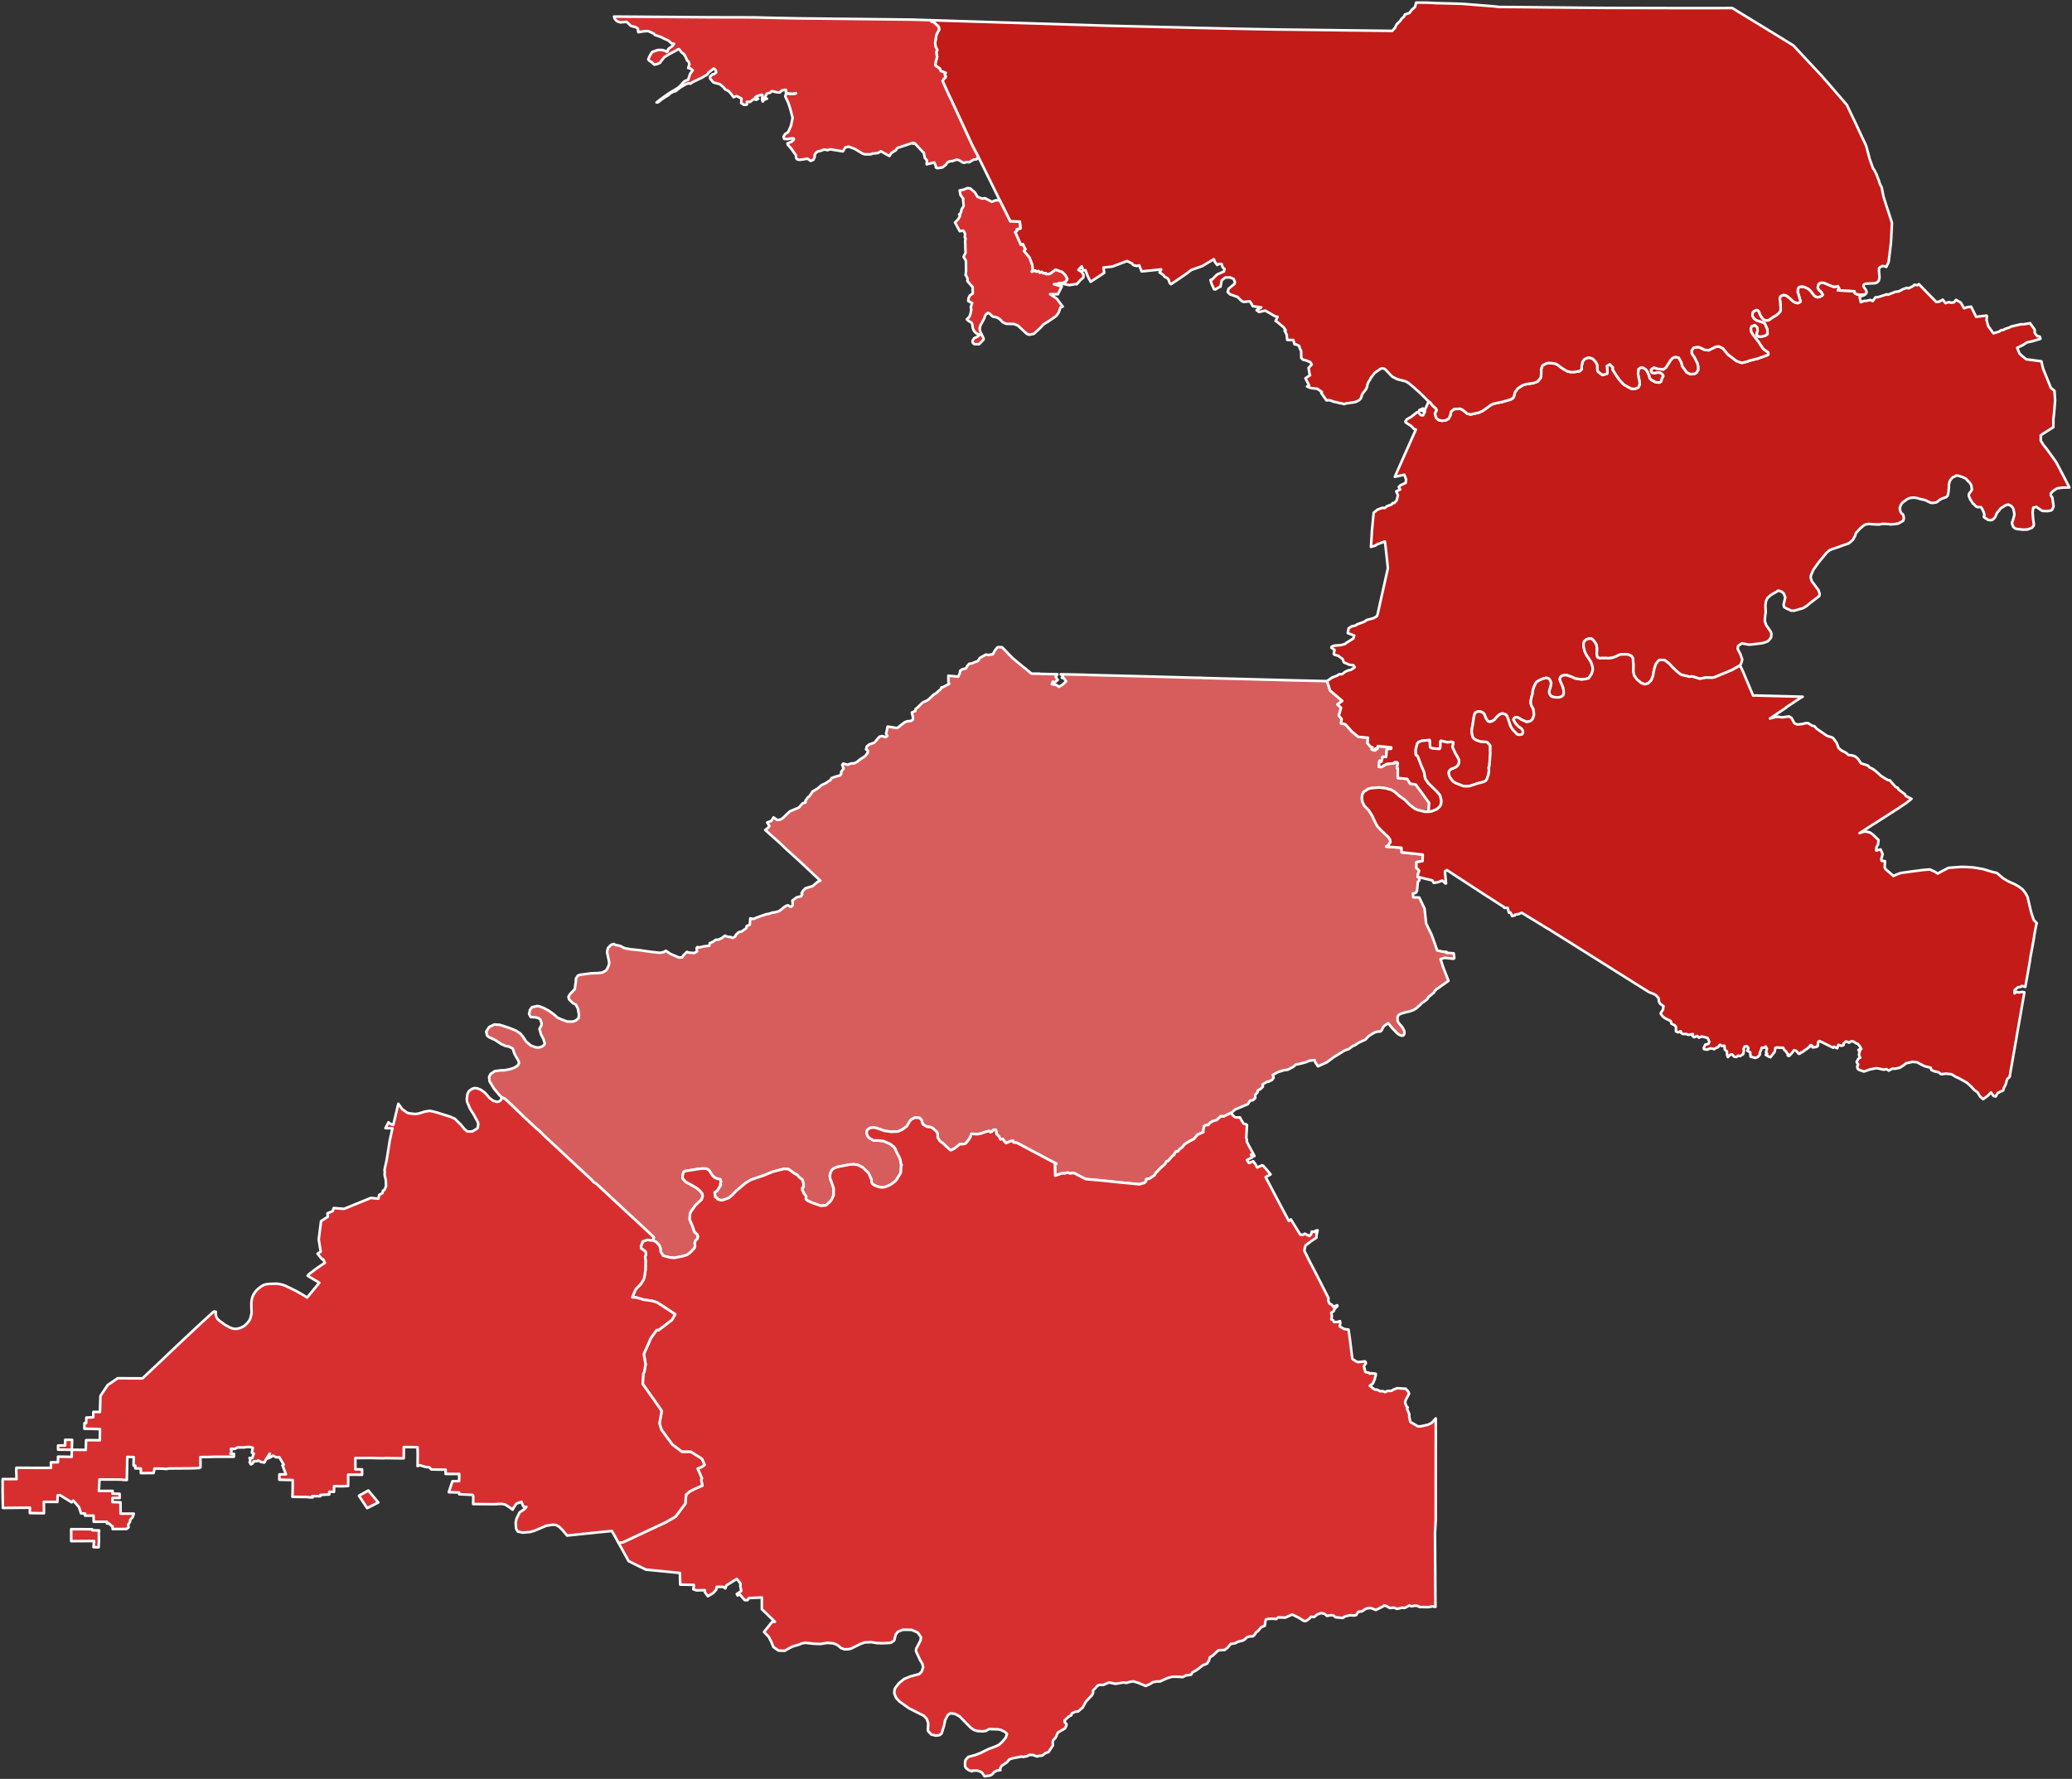
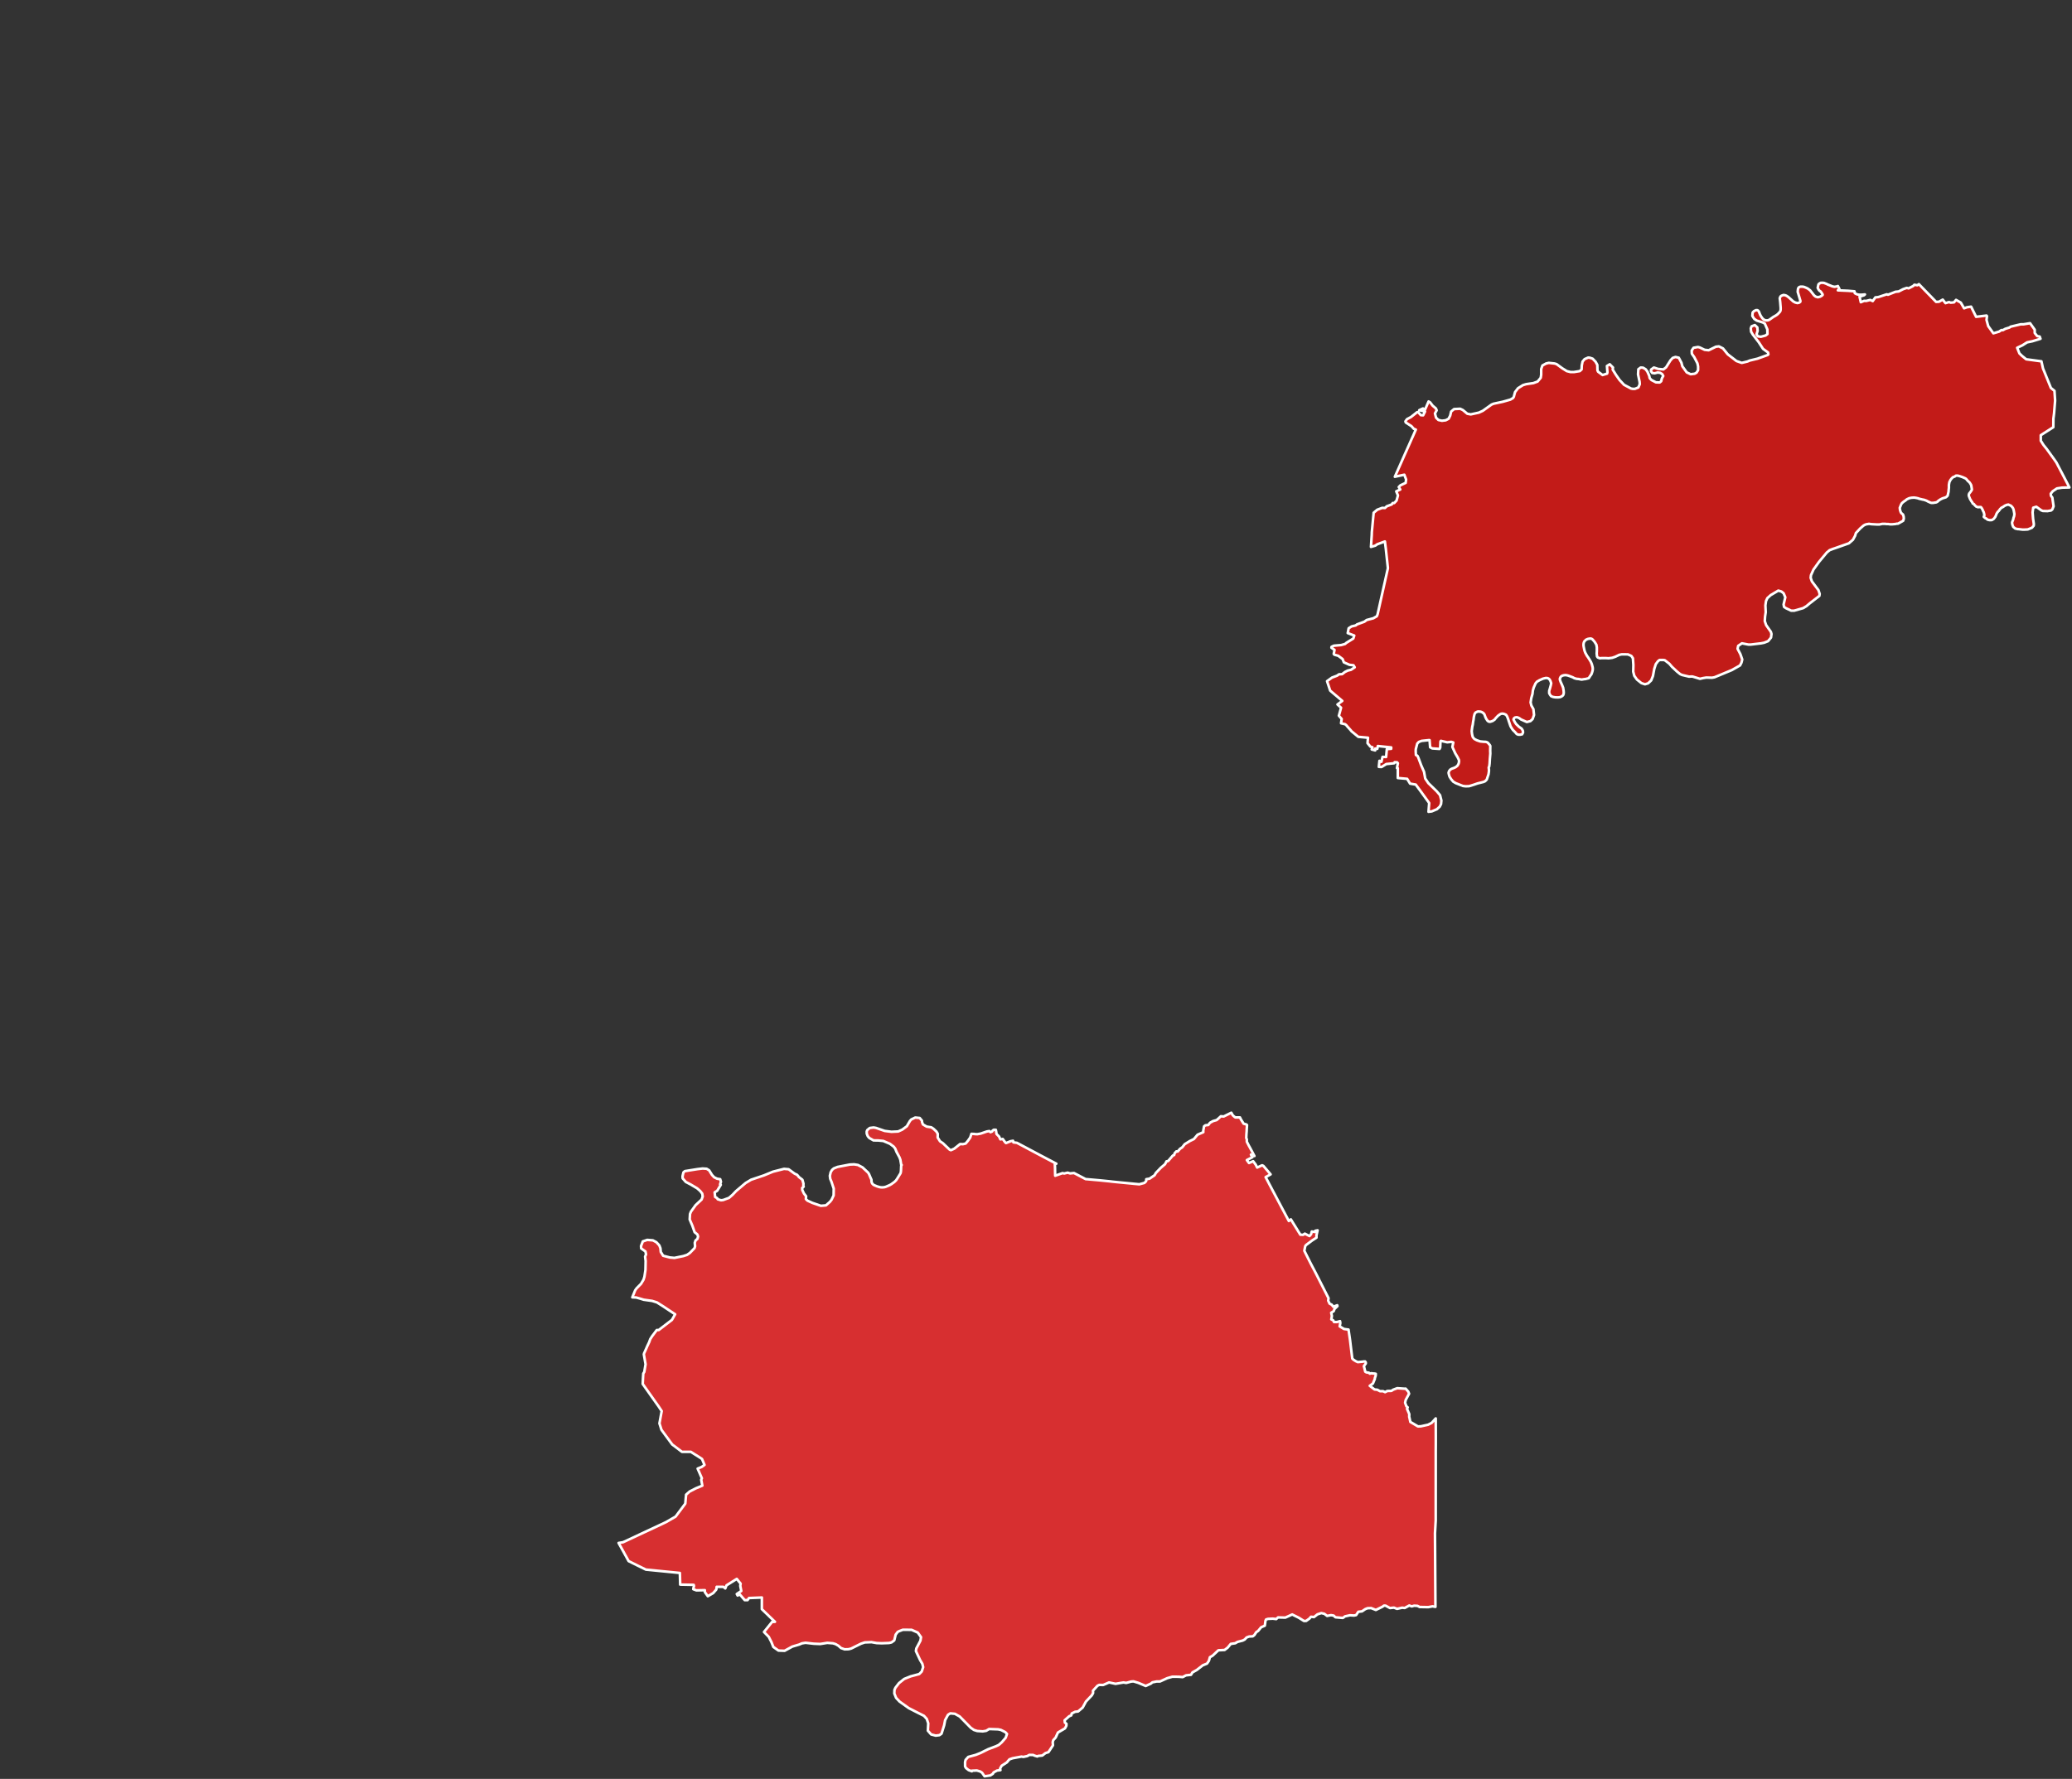
<svg xmlns="http://www.w3.org/2000/svg" xmlns:ns1="http://sodipodi.sourceforge.net/DTD/sodipodi-0.dtd" xmlns:ns2="http://www.inkscape.org/namespaces/inkscape" version="1.2" width="800" height="687" viewBox="0 0 800 687" stroke-linecap="round" stroke-linejoin="round" id="svg7933" ns1:docname="TN 2nd 2020.svg" ns2:version="1.2.2 (732a01da63, 2022-12-09)">
  <rect x="0" y="0" width="800" height="687" fill="#333333" stroke="none" />
  <defs id="defs7937" />
  <ns1:namedview id="namedview7935" pagecolor="#ffffff" bordercolor="#000000" borderopacity="0.25" ns2:showpageshadow="2" ns2:pageopacity="0.0" ns2:pagecheckerboard="0" ns2:deskcolor="#d1d1d1" showgrid="false" ns2:zoom="0.68704512" ns2:cx="367.51589" ns2:cy="347.13877" ns2:window-width="1920" ns2:window-height="1013" ns2:window-x="-9" ns2:window-y="-9" ns2:window-maximized="1" ns2:current-layer="svg7933" />
  <g id="district-shapes (41)" style="stroke:#ffffff;stroke-opacity:1">
-     <path d="M 551.55 313.51 550.05 313.49 547.18 312.77 546.25 312.33 544.32 310.88 542.27 308.81 540.24 307.4 538.53 305.85 537.24 305.08 534.92 304.41 532.54 304.12 529.42 304.38 528.21 304.71 526.46 305.91 525.94 306.96 525.83 308.42 526.05 309.64 526.78 311.18 528.49 312.92 529.77 314.96 531.08 317.74 531.85 319.14 533.65 321.02 535.99 323.2 536.73 324.3 536.84 325.28 535.93 326.47 535.25 326.93 535.53 326.96 535.91 326.99 536.71 327.06 536.82 327.07 541.1 327.4 541.18 329.16 549.32 330.02 549.26 332.52 546.9 332.96 546.85 335.16 547.67 335.9 547.95 336.29 547.5 337.49 547.35 338.68 548.04 338.8 547.98 340.07 547.45 340.51 547.35 341.52 547.3 342.04 547.08 344.15 546.6 344.87 545.52 345.06 545.65 346.55 547.98 346.61 550.03 350.92 550.29 353.4 550.64 356.68 552.52 360.53 552.7 360.9 552.74 360.98 554.12 364.81 554.7 366.55 554.86 367.03 557.07 367.53 558.51 367.6 558.4 367.97 559.53 368.04 561.26 368.16 561.39 368.95 561.39 368.96 561.47 369.49 561.48 369.7 561.46 370.05 561.45 370.11 561.1 370.26 561.07 370.27 557.81 369.9 556.2 370.4 557.24 373.64 558.57 377.01 559.26 378.78 557.83 379.8 554.6 382.08 553.76 382.91 553.71 383.28 551.62 384.97 551.42 385.17 551.22 385.64 550.77 386.11 548.95 387.47 548.63 387.69 548.34 388.11 547.63 388.66 547.16 389.12 546.72 389.47 545.95 389.97 545.36 390.23 543.94 390.67 542.7 390.94 541.54 391.26 540.68 391.58 540.06 391.98 539.77 392.36 539.63 392.69 539.59 393.2 539.6 394.09 539.71 394.46 540 394.99 540.67 395.85 541.1 396.23 541.67 397.11 542.16 398.1 542.27 398.83 542.18 399.41 541.84 399.86 541.3 399.99 540.87 399.87 540.33 399.65 539.82 399.33 539.17 398.78 538.76 398.29 537.91 397.46 537.34 396.82 535.99 395.15 535.27 395.63 534.56 396.11 534.06 396.65 533.34 398.11 532.77 398.39 531.71 398.41 530.74 398.73 528.55 400.05 527.16 401.5 524.51 402.72 523.08 403.7 522.43 403.89 520.78 405.12 519.19 405.67 514.86 408.34 512.32 410.24 508.89 411.81 507.82 410.24 507.56 409.39 505.67 409.63 504.03 410.28 501.08 411.01 500.45 411.02 499.3 412.02 497.18 413.13 495.75 413.3 493.43 414.03 491.43 415.11 491.74 416.2 491.15 417.04 489.67 417.8 489.13 417.78 487.46 418.82 487.61 419.65 486.64 420.6 485.6 421.12 485.57 421.81 484.6 422.88 484.67 424.03 483.75 424.89 482.67 425.05 481.75 426.44 477 428.42 475.41 429.73 472.46 431.18 471.38 431.09 470.66 431.76 469.75 432.56 468.36 432.95 467.19 433.6 466.53 434.46 465.41 434.58 464.88 434.98 464.58 436.66 464.61 437.23 462.37 438.22 460.97 439.89 459.36 440.68 457.42 441.88 456.46 443.1 455.64 443.64 454.7 444.71 454.19 444.66 453.53 445.37 453.35 446.06 452.84 446.25 451.01 448.39 450.39 448.51 449.81 449.61 448.2 450.98 446.29 452.98 445.77 453.88 443.84 455.19 442.58 455.4 442.52 456.18 441.86 456.83 439.88 457.36 437.65 457.15 437.27 457.11 430.64 456.47 429.47 456.35 428.42 456.22 424.64 455.84 419.55 455.39 419.16 455.36 416.75 454.1 414.67 453.01 413.16 453.16 412.22 452.87 410.87 453.2 410.27 453.04 407.41 454.06 407.35 451.77 407.36 451.54 407.28 449.6 407.85 449.41 405.92 448.4 405.81 448.34 405.49 448.17 405.38 448.11 404.47 447.64 402.39 446.54 400.73 445.66 399.04 444.76 392.63 441.35 391.28 441.18 391.13 440.56 390.23 440.72 388.42 441.44 388.34 441.36 388.1 441.16 387.16 439.86 386.26 440.01 386.23 439.98 385.79 439.03 385.78 439 385.72 438.91 385.67 438.84 384.76 437.94 384.62 436.97 384.5 436.33 383.66 436.32 383.17 436.72 383.07 436.97 382.43 437.25 381.98 436.81 381.03 436.97 378.66 437.78 377.32 438.02 376.34 437.97 376.22 437.93 375.07 437.88 374.59 439.34 373.74 440.54 373.12 441.29 372.81 441.64 371.79 441.87 370.69 441.82 368.43 443.62 367.14 444.19 366.65 443.98 364.06 441.51 362.94 440.75 362.03 439.31 362.07 437.85 361.53 436.97 360.37 435.89 359.57 435.36 357.79 435.09 356.34 434.24 356.01 433.36 355.96 432.78 355.1 431.76 353.38 431.59 351.83 432.33 351.31 432.94 350.12 434.96 348.37 436.25 346.76 436.97 344.19 437.09 341.58 436.75 338.22 435.59 337.29 435.43 335.82 435.62 334.87 436.4 334.64 436.97 334.66 437.82 335.06 438.82 335.63 439.48 337.27 440.42 339.03 440.44 341.03 440.63 343.61 441.73 345.07 442.83 345.64 443.59 346.17 444.9 347.25 446.89 347.63 447.88 347.95 449.79 348.05 449.84 348.13 449.89 348.13 449.91 348.11 449.97 348.02 450.08 347.95 450.17 347.87 452.05 347.85 452.19 347.84 452.27 347.84 452.31 347.84 452.47 347.7 453.09 346.44 455.14 345.99 455.82 345.31 456.48 344.2 457.28 343.59 457.65 342 458.34 341.49 458.48 340.65 458.56 340.08 458.53 339.55 458.44 338.67 458.18 337.52 457.71 337.08 457.41 336.76 457.05 336.59 456.7 336.5 456.36 336.46 455.57 336.24 455.12 335.55 453.48 335.19 452.87 333.04 450.85 331.24 449.9 329.76 449.66 328.11 449.74 323.38 450.66 321.92 451.23 321.23 451.84 320.72 452.74 320.41 454.09 320.55 455.24 321.02 456.36 321.9 459.03 321.86 461.67 321.05 463.36 320.44 464.14 318.9 465.51 316.92 465.67 313.61 464.53 311.76 463.67 311.15 463.07 311.23 461.98 310.4 460.92 309.75 459.53 309.73 458.79 310.29 458.3 310.17 457.8 310.22 457.12 309.8 455.6 308.48 454.58 307.78 453.72 306.75 453.22 304.49 451.56 302.71 451.41 298.46 452.49 294.98 453.92 290 455.6 287.88 456.87 284.18 460 282.82 461.44 281.47 462.61 279.22 463.44 278.37 463.53 277.09 463.14 276.91 462.73 276.12 462.26 275.93 460.47 276.91 459.87 278.3 457.58 278.03 457.37 278.36 456.4 278.07 455.4 276.91 455.22 275.76 454.67 274.9 453.75 273.82 451.99 272.83 451.37 271.28 451.27 269.26 451.51 264.45 452.28 263.89 452.73 263.53 454.24 263.57 455.07 264.8 456.46 266.67 457.44 269.18 458.93 270.34 459.95 271.13 460.97 271.31 462.06 270.89 463.26 268.59 465.4 266.78 467.92 266.41 468.85 266.29 470.94 267.31 473.33 268.19 475.86 269.27 476.75 269.53 477.52 269.27 478.46 268.55 479.06 268.25 479.95 268.37 481.32 268.16 482.01 266.33 483.9 265.27 484.62 263.82 485.09 260.41 485.79 258.64 485.63 256.04 484.96 255.13 483.49 254.99 482.06 254.57 480.96 253.42 479.73 252.08 479.01 252.45 477.86 250.53 476.01 249.56 475.1 248.95 474.53 247.21 472.91 246.06 471.85 244.64 470.55 243.45 469.45 241.39 467.54 240.18 466.41 239.91 466.16 234.71 461.32 234.62 461.23 232.96 459.69 230.25 457.17 229.24 456.57 228.4 455.63 224.02 451.56 219.36 447.22 217.41 445.4 214.33 442.53 213.24 441.52 212.15 440.5 211.51 439.91 211.32 439.73 209.88 438.39 208.22 436.73 207.45 436.1 207.36 436.02 207.13 435.84 201.86 430.96 201.36 430.43 197.01 426.27 196.92 426.18 196.23 425.53 194.92 424.33 193.77 423.84 192.84 422.93 190.76 420.46 189.01 417.58 188.85 415.89 189.4 414.78 191.06 413.66 193.44 413.35 194.84 413.33 197.09 412.86 198.59 412.34 199.82 411.56 200.39 410.65 200.2 409.75 198.61 406.9 197.99 404.96 196.48 404.18 195.24 403.96 193.54 403.21 191.19 401.64 188.8 400.56 188.07 399.96 187.72 398.4 188.87 396.63 190.87 395.65 192.97 395.78 196.77 397.03 199.2 398.01 200.89 399.16 201.69 400.07 203.12 402.21 204.94 403.78 206.8 404.47 207.99 404.57 209.26 404.19 210.05 403.59 210.32 402.97 209.87 401.37 208.89 399.48 208.29 397.37 209.03 395.96 209.14 395.29 208.67 393.78 207.87 393.15 206.64 392.88 204.9 392.77 204.29 391.65 204.59 390.08 205.4 388.96 207.39 388.53 208.44 388.69 210.01 389.31 212 390.41 213.83 391.72 215.21 392.99 216.83 393.72 218.99 394.51 221.15 394.54 222.28 394.14 223.36 393.25 223.55 391.89 223.12 389.49 222.31 387.96 221.27 387.46 219.74 386 219.47 384.98 220.1 383.89 221.9 382.04 222.35 378.95 222.36 377.96 223.03 376.87 223.78 376.48 228.1 375.9 230.67 375.81 232.49 375.62 233.86 374.89 234.41 374.2 235.06 372.74 235.23 371.77 234.39 367.75 234.52 366.97 234.53 366.92 234.74 366.12 235.88 364.93 236.91 364.55 237.67 364.94 239.47 365.3 241.1 366.16 243.49 366.61 246.92 366.95 251.49 367.61 254.79 367.98 256.31 367.67 257.11 367.17 257.46 367.4 257.6 367.53 258.73 368.32 262.14 369.78 263.39 369.73 263.85 368.96 264.87 367.94 265.27 367.62 266.02 367.9 268.06 368.05 269.15 367.4 268.94 366.17 269.31 365.74 270.07 365.91 271.61 365.49 273.87 365.25 274.03 364.26 274.93 363.84 274.97 363.84 275.26 363.73 275.56 363.57 275.79 363.31 275.82 363.29 276.47 362.9 277.39 362.9 278.58 362.34 279.94 361.35 280.89 361.79 282.12 361.88 282.87 362.23 283.83 361.71 284.17 360.96 285.3 359.95 286.29 359.78 287.55 358.89 288.15 358.47 288.29 357.64 289.49 357.15 289.53 356.47 289.63 355.69 289.69 354.67 290.98 354.89 291.73 354.57 292.02 354.4 295.78 353.08 296.86 352.92 297.46 352.71 298.46 352.36 298.89 352.41 300.81 351.89 301.1 351.65 302.08 350.92 302.24 350.7 303.58 349.78 304.28 349.63 305.1 350.17 305.61 350.1 306.09 349.52 305.92 347.81 307.58 346.54 309.33 346.12 309.72 345.37 309.47 344.94 309.8 344.57 309.95 344.13 310.96 343.07 313.75 342.21 315.77 340.5 316.73 340.12 312.4 336.05 310.52 334.28 308.91 332.77 308.77 332.63 308.16 332.08 307.37 331.36 306.46 330.55 303.59 327.96 301.28 325.73 298.57 323.31 297.62 322.47 295.46 320.53 296.51 319.74 297.06 319.01 296.81 318.61 296.21 317.64 297.78 317.05 298.67 315.68 299.99 316.64 301.13 316.59 302.13 316.04 302.99 315.24 303.21 314.98 305.04 313.3 308.42 311.9 309.92 310.22 311.03 309.92 310.97 309.25 311.86 307.99 312.62 307.37 313.75 305.65 315.68 304.53 317.19 303.2 318.85 302.44 320.01 301.65 320.66 301.26 321.06 300.47 323.1 299.78 324.21 299.54 324.8 298.9 324.78 298.08 325.71 296.8 325.53 296.33 325.19 295.42 325.58 294.89 327.31 295.34 328.7 294.81 329.74 294.82 331.04 294.17 331.9 293.39 333.78 292.18 334.06 291.95 334.13 291.9 335.04 290.66 335.09 289.91 334.38 289.38 334.67 288.28 335.59 287.52 337.65 286.78 338.43 285.8 339.58 284.5 340.66 284.26 341.93 284.68 342.59 284.2 342.11 283.3 342.36 282.33 342.71 280.6 345.11 280.96 346.22 281.15 346.25 281.14 346.3 281.12 346.61 281.02 346.91 280.84 347.15 280.66 347.39 280.42 347.53 280.29 349.25 278.97 350.27 278.55 351.71 278.43 352.49 277.87 352.48 276.98 352.07 275.17 353.45 274.52 353.52 273.79 354.01 273.49 356.29 271.26 357.78 270.62 358.6 270.07 360.66 268.1 361.32 267.8 363.3 266.06 363.48 265.46 364.14 265.34 366.48 264.08 366.18 263.24 366.18 260.95 369.96 261.31 370.54 260.06 370.74 259.03 371.52 258.49 372.96 258.13 373.41 257.26 374.23 256.33 375.19 256.21 377.59 255.25 378.31 254.1 380.71 252.78 381.55 252.96 383.35 252.66 384.07 251.28 384.97 250.14 385.45 249.9 386.89 249.96 388.18 251.28 389.37 252.51 391.07 254.25 395.46 257.88 395.6 257.97 395.82 258.11 396.36 258.59 398.3 260.17 401.39 260.18 401.42 260.2 401.83 260.25 406.62 260.36 408.18 260.4 408.27 260.39 407.77 261.18 407.58 261.44 408.19 262.31 408.39 262.59 407.33 263.49 406.53 263.26 406.1 264.19 408.01 264.6 408.83 265.26 410.43 264.3 411.64 263.08 411.34 262.69 410.82 262 410 261.75 410.44 261.17 409.55 260.41 413.08 260.47 418.37 260.58 421.22 260.68 423.17 260.73 427.2 260.84 431.22 260.93 431.29 260.93 434.72 261.02 440.51 261.17 446.74 261.33 458.51 261.66 459.7 261.69 461.89 261.75 463.42 261.74 464.64 261.83 472.28 262.04 473.24 262.06 479.77 262.23 488.4 262.46 489.48 262.49 492.45 262.56 493.29 262.59 500.55 262.77 502.07 262.81 504.17 262.86 509.93 263 512.38 263.05 512.54 263.56 513.08 265.19 513.24 265.69 513.57 266.69 514.47 267.47 514.91 267.84 515.32 268.19 516.13 268.87 516.87 269.5 518.26 270.68 516.4 272.06 517.78 273.31 517.49 274.4 516.94 276.39 517.07 276.55 518.02 277.65 517.78 279.33 519.34 279.69 519.77 280.02 520.22 280.57 521.54 282.04 521.64 282.17 521.81 282.4 524.44 284.56 528.18 284.9 528 286.99 529.1 288.33 529.91 288.59 529.62 289.44 530.96 289.8 530.98 289.08 531.78 289.2 531.98 288.11 537.15 288.65 537.13 289.17 535.46 289.31 535.17 292.35 533.8 292.29 533.36 294.2 532.6 293.82 532.45 295.32 532.37 296.16 533.41 296.21 535.26 295.07 538.29 294.76 538.47 294.36 539.4 294.4 539.72 294.75 539.37 296.62 539.69 296.67 539.69 300.46 543.3 300.78 543.45 301.03 544.43 302.63 546.62 303 548.75 305.89 551.81 310.12 551.58 313.12 551.55 313.51 Z" opacity="0.5" id="path7918" style="stroke:#ffffff;stroke-opacity:1;opacity:1;fill:#d75d5d;fill-opacity:1.0" />
    <path d="M 551.58 155.04 552.18 155.4 553.14 156.66 554.4 157.74 554.7 158.46 554.04 159.67 554.46 161.29 555.36 162.19 556.74 162.49 558.18 162.31 559.32 161.71 559.92 160.51 560.28 158.94 561.42 157.98 563.77 157.86 564.79 158.34 566.53 159.78 567.85 160.03 570.97 159.36 572.53 158.64 575.89 156.24 576.69 155.91 580.22 155.16 583.16 154.32 584.18 153.72 584.48 153.24 584.96 151.43 586.1 149.93 588.02 148.73 589.22 148.37 592.04 147.95 593.67 147.35 594.87 145.91 595.05 144.71 595.05 142.54 595.53 141.16 596.92 140.39 597.99 140.14 600.21 140.38 600.99 140.62 603.21 142.24 604.95 143.32 606.39 143.68 607.71 143.68 609.94 143.32 610.66 142.66 610.72 141.16 611.02 139.66 611.8 138.7 613.18 138.1 613.81 138.15 614.92 138.52 616.06 139.72 616.72 140.92 616.78 143.02 617.02 143.56 618.76 144.83 620.5 144.29 620.63 143.77 620.44 141.34 621.52 140.68 622.78 141.94 622.66 142.72 623.92 144.76 625.31 146.75 627.05 148.61 629.75 150.05 630.37 150.17 631.25 150.17 632.57 149.63 633.11 148.37 633.05 147.47 632.45 144.58 632.57 142.6 633.47 141.94 634.37 142 635.39 142.6 636.05 143.5 636.77 145.13 636.95 146.03 637.61 146.75 639.35 147.65 640.8 147.71 641.4 147.23 641.64 146.15 642.18 145.19 641.76 144.46 640.98 143.98 640.01 143.86 638.87 144.16 637.91 144.04 637.43 143.32 637.49 142.72 638.57 141.94 640.19 142.48 642.24 142.66 643.26 141.88 645 139.12 645.84 138.22 646.92 137.86 648.18 138.16 649.2 140.08 649.56 141.46 651.24 143.8 652.74 144.52 654.3 144.34 655.02 143.92 655.63 142.96 655.63 141.52 655.38 140.32 654.18 137.98 653.22 136.59 653.16 135.39 653.88 134.31 655.57 134.01 656.29 134.19 658.15 135.09 659.71 135.27 662.53 133.89 663.67 133.77 665.23 134.55 667.09 136.83 670.45 139.42 672.5 140.14 674.72 139.6 675.56 139.24 678.56 138.52 682.58 137.07 682.77 136.82 682.64 136.11 680.72 134.73 679.04 132.15 676.76 129.2 676.1 128.12 675.98 126.8 676.29 126.02 676.89 125.79 676.94 125.77 677.54 125.54 678.5 126.44 678.62 127.76 678.2 129.09 678.73 129.9 679.88 130.05 681.68 129.57 682.41 129.01 682.37 127.22 681.38 124.94 680.6 124.52 678.26 123.8 677.3 123.14 676.58 122 676.69 120.76 676.82 120.55 677.24 120.13 678.02 119.77 678.44 119.77 678.74 119.89 679.1 120.31 679.58 121.52 679.94 122.18 680.36 122.78 680.72 123.2 681.26 123.56 681.8 123.74 682.58 123.71 683.12 123.5 684.74 122.36 685.4 122 686.06 121.58 686.48 121.22 687.27 120.37 687.45 119.95 687.51 119.47 687.51 118.81 687.33 116.59 687.16 115.17 687.43 114.5 687.83 114.2 688.64 113.91 689.43 114.07 689.91 114.31 690.51 114.73 692.37 116.41 693.15 116.83 693.98 117.04 694.6 116.91 695.07 116.59 695.15 116.25 694.23 113.13 694.1 112.75 694.16 111.96 694.24 111.47 694.29 111.3 694.65 110.88 694.95 110.78 695.19 110.7 695.97 110.7 696.57 110.82 697.17 111.06 697.71 111.3 698.13 111.54 698.91 112.14 699.33 112.68 699.81 113.29 700.21 113.81 700.35 114.01 701.01 114.55 701.87 114.8 702.76 114.57 703.42 114.19 703.72 113.89 703.72 113.71 703.3 113.05 702.94 112.56 702.55 112.32 702.19 111.9 701.81 111.17 702.08 109.89 702.37 109.53 702.67 109.42 702.9 109.23 703.66 109.2 704.26 109.26 704.87 109.5 705.25 109.64 705.67 109.87 706.72 110.28 707.44 110.58 708.22 110.76 709.12 110.64 709.48 110.52 709.6 110.52 709.6 110.46 709.67 110.6 710.18 111.56 709.6 112.12 713.61 112.3 715.71 112.48 716.02 112.5 716.14 113.22 716.56 113.47 717.16 113.71 717.89 113.83 718.67 113.83 720.05 113.71 719.71 114.02 717.98 114.6 718.1 115.13 718.46 116.72 719.76 116.18 720.53 116.22 722.11 115.83 723.06 116.28 724.08 114.84 725.18 114.74 728.51 113.65 728.93 113.83 731.87 112.68 733.08 112.56 734.82 111.66 736.2 111.18 736.92 111.36 738.66 110.46 739.14 109.98 740.28 110.16 740.88 109.74 743.03 111.95 747.54 116.59 748.63 116.53 750.09 115.71 751.15 117.07 752.53 116.65 753.13 116.89 754.45 116.77 755.23 115.81 757.06 116.86 758.34 119.07 759.47 118.65 761.04 118.43 761.48 119.32 761.63 119.63 762.93 122.25 762.97 122.35 767 121.87 767.18 122.11 767 123.56 767.66 125.96 769.64 128.72 771.86 128.06 772.76 127.46 773.3 127.52 774.26 126.98 775.82 126.5 776.36 126.14 780.21 125.24 781.29 125.24 783.81 124.82 785.61 127.34 785.61 128.6 786.57 129.8 787.53 129.98 787.83 130.83 784.71 131.79 782.67 132.21 780.87 133.35 778.83 134.31 779.7 136.48 780.7 137.44 782.31 138.75 788.19 139.54 788.8 142.28 789.44 143.85 791.43 148.77 791.85 149.81 793.24 150.95 793.29 151.8 793.4 153.48 793.47 154.52 793.47 154.67 793.47 154.82 793.09 159.51 792.94 160.77 792.82 161.67 792.79 164.98 790.73 166.3 787.95 168.07 787.95 170.24 788.18 170.57 788.88 171.68 789.13 172.03 790.24 173.4 790.31 173.49 790.51 173.78 790.58 173.88 792.72 176.83 792.77 176.91 792.95 177.15 793.01 177.23 793.99 178.64 794.29 179.22 794.54 179.7 796.07 182.62 796.69 183.81 797.01 184.42 798.64 187.56 799 188.25 796.18 188.32 794.2 188.62 792.58 189.7 791.8 190.66 791.86 191.44 792.4 192.16 792.89 195.52 792.41 196.72 791.93 197.14 790.55 197.38 788.75 197.33 788.15 197.09 786.23 195.71 785.03 196.07 784.79 197.87 784.97 200.33 785.27 202.37 785.21 203.03 784.55 203.81 782.93 204.47 781.7 204.53 780.83 204.53 779.43 204.35 779.09 204.35 778.07 204.11 777.29 203.45 776.99 202.67 776.87 202.01 776.87 201.71 777.29 200.63 777.4 200.03 777.64 199.37 777.76 198.52 777.46 196.9 777.22 196.24 776.92 195.82 776.38 195.28 775.78 195.04 775.48 194.86 774.82 194.98 774.1 195.28 773.2 195.88 772.78 196.06 772.24 196.6 771.76 197.27 771.28 197.75 770.86 198.41 770.74 198.77 770.38 199.61 769.78 200.39 769.11 200.81 768.75 200.87 768.21 200.87 767.61 200.75 767.31 200.63 766.83 200.21 766.59 200.15 765.99 199.67 765.93 199.55 766.17 199.01 766.05 198.29 765.87 197.69 765.69 197.39 765.45 196.79 765.03 196.07 764.79 195.83 764.01 195.83 763.77 195.89 763.04 195.65 762.44 195.11 762.14 194.69 761.66 194.45 761.48 193.97 761.3 193.79 760.64 192.7 760.16 191.5 760.16 190.96 760.34 190.54 760.7 190.12 761.24 189.34 761.36 189.04 761.12 187.54 761 187.18 760.46 186.33 759.78 185.72 759.13 184.95 758.77 184.71 757.81 184.29 756.79 183.93 755.89 183.69 755.17 183.69 754.76 184.02 754.03 184.29 753.43 184.89 753.07 185.37 752.65 186.21 752.47 187.23 752.47 188.38 752.35 189.46 752.35 189.82 752.11 190.84 752.05 191.26 751.87 191.56 751.33 192.04 750.01 192.46 749.17 192.88 748.39 193.42 748.03 193.78 747.55 194.02 746.41 194.2 745.63 194.2 745.27 194.08 744.36 193.66 743.82 193.36 742.8 193 742.38 192.94 740.88 192.58 740.64 192.46 739.86 192.28 739.02 192.16 738.06 192.22 737.16 192.4 736.26 192.82 735.6 193.36 735.12 193.66 734.34 194.32 734.04 194.8 733.5 196.13 733.62 197.03 733.86 197.75 734.1 198.17 734.76 198.71 735 199.49 735.06 200.33 734.82 201.11 733.14 202.07 732.78 202.25 732.36 202.25 731.82 202.37 730.5 202.49 729.77 202.49 728.99 202.37 728.21 202.37 727.97 202.31 727.19 202.31 726.77 202.31 725.63 202.55 724.67 202.55 723.23 202.47 722.51 202.43 721.61 202.31 721.28 202.37 720.53 202.49 720.05 202.67 719.51 202.97 718.23 204.08 716.57 205.86 716.27 206.88 715.43 208.44 713.86 209.82 708.58 211.69 707.68 211.99 706.42 212.47 705.34 213.37 702.34 216.97 700.18 219.98 699.22 222.14 699.1 223.16 699.58 224.54 702.1 227.91 702.58 229.35 702.46 230.13 698.74 233.01 697.47 234.09 696.15 234.87 692.73 235.84 692.05 235.84 691.59 235.84 689.57 234.88 688.83 234.39 688.65 233.43 689.31 230.67 688.65 229.11 687.81 228.45 686.61 228.09 683.67 229.83 682.4 230.97 681.86 232.11 681.62 233.79 681.74 236.44 681.49 238.13 681.38 239.86 681.92 241.42 683.73 244.01 683.97 244.85 683.79 246.23 682.65 247.61 681.14 248.21 679.94 248.45 675.92 248.93 675.08 248.93 672.56 248.45 671.12 249.41 670.88 250.55 671.96 252.62 672.68 254.7 672.38 255.9 671.84 256.98 668.66 258.78 661.99 261.55 661.03 261.73 658.81 261.67 657.67 261.85 656.35 262.15 653.6 261.31 653.29 261.25 652.15 261.31 649.45 260.67 648.72 260.34 647.51 259.36 645.57 257.54 644.52 256.32 642.76 254.96 642.19 254.88 640.74 254.88 640.12 255.38 639.3 256.5 638.71 258.33 638.2 261.09 637.82 262.03 637.53 262.77 636.34 263.9 635.12 264.27 633.74 263.81 632.01 262.42 631 260.99 630.59 259.39 630.65 256.8 630.47 254.22 629.87 253.32 628.55 252.72 626.18 252.7 625.19 252.9 623.69 253.62 622.49 254.04 621.05 254.22 620.14 254.16 618.34 254.16 617.68 254.22 616.9 253.92 616.6 253.5 616.48 252.36 616.54 251.46 616.54 250.01 616.36 248.99 615.82 248.09 615.52 247.67 614.76 246.82 614.25 246.6 613.64 246.64 613 246.77 612.34 247.07 611.68 247.73 611.44 248.39 611.38 249.05 611.44 249.65 611.68 250.86 611.86 251.52 612.1 252.12 612.76 253.32 613.12 253.8 613.84 254.94 614.26 255.66 614.62 256.56 614.92 257.7 614.98 258.3 614.92 258.91 614.74 259.57 614.44 260.41 614.08 260.89 613.42 261.91 612.04 262.27 611.74 262.27 610.66 262.45 609.45 262.22 608.77 262.17 607.89 261.93 607.24 261.57 605.99 261.09 605.28 260.85 604.48 260.71 603.78 260.78 603.2 260.94 602.71 261.25 602.48 261.57 602.27 262.07 602.29 262.56 602.56 263.33 603.09 264.5 603.52 265.57 603.71 266.72 603.77 267.43 603.72 267.98 603.51 268.51 602.92 268.99 602.29 269.25 601.53 269.33 600.47 269.3 599.56 269.14 598.85 268.84 598.45 268.27 598.14 267.69 598.15 266.79 598.44 265.84 598.76 264.66 598.92 263.86 598.65 263.05 598.31 262.42 597.94 262.08 597.53 261.89 596.89 261.82 595.75 262.09 594.34 262.72 593.39 263.29 592.87 263.94 592.16 265.55 591.84 266.7 591.69 267.98 591.22 269.63 590.97 271.28 591.27 272.48 591.88 273.56 592.05 273.88 592.29 276.1 591.74 277.7 590.9 278.48 589.51 278.84 587.28 277.85 586.61 277.36 585.92 277.05 585.5 276.99 584.9 277.11 584.49 277.46 584.37 277.88 584.89 278.89 585.42 279.66 586.48 280.68 587.45 281.35 587.79 281.84 587.99 282.28 588.05 282.9 587.69 283.58 586.91 283.74 586.16 283.72 585.6 283.47 584.96 282.73 584.13 281.91 583.63 281.17 583.21 280.47 582.51 278.4 582.28 277.65 581.86 276.6 581.47 276.02 580.72 275.7 580.12 275.58 579.56 275.66 579.06 275.92 578.38 276.42 577.48 277.37 577.1 277.89 576.32 278.43 575.42 278.73 574.94 278.73 574.4 278.43 573.86 277.65 573.56 277.05 573.14 275.91 572.84 275.49 572.35 275.13 571.99 274.95 571.57 274.83 570.73 274.77 570.43 274.83 569.71 275.19 569.41 275.61 569.29 275.91 569.05 276.93 568.93 278.01 568.81 278.55 568.63 279.87 568.45 280.65 568.22 282.34 568.33 283.36 568.57 284.44 568.67 284.67 568.99 285.1 569.29 285.4 570.19 285.88 571.39 286.3 571.76 286.36 573.08 286.48 573.5 286.48 573.92 286.56 574.4 286.78 575.17 287.67 575.4 288.05 575.37 289.96 575.41 291.03 575.23 293.16 575.2 293.77 575.13 294.92 574.99 296.03 574.81 296.3 574.81 296.35 574.8 296.52 574.83 296.8 574.86 297.03 574.87 297.12 574.88 297.46 574.89 297.63 574.87 297.87 574.83 298.25 574.82 298.3 574.81 298.4 574.77 298.55 574.76 298.72 574.76 298.8 574.68 299.13 574.03 301.08 573.39 301.71 572.77 301.98 570.43 302.57 569.04 303.05 567.24 303.61 565.88 303.66 564.82 303.53 562.08 302.45 561.08 301.86 560.28 300.9 559.67 299.95 559.42 299.1 559.29 298.44 559.48 297.79 559.96 297.2 560.57 296.86 561.36 296.58 562.08 296.24 562.75 295.69 563.17 294.93 563.34 294.13 563.29 293.49 562.76 292.41 561.88 290.93 560.76 288.46 561.12 286.74 560.34 286.5 558.77 286.67 556.33 286.11 556.17 286.36 556.06 288.73 555.81 289.23 553 289.03 552.17 288.59 551.96 285.84 551.72 285.83 548.91 286.12 547.81 286.53 547.21 287.15 546.65 289.27 546.6 290 546.68 291.57 547.25 291.85 547.62 292.6 548.71 295.53 549.82 298.07 550.28 300.65 551.48 302.44 554.71 305.58 556 307.09 556.52 309.15 556.39 310.54 555.87 311.54 554.79 312.52 552.8 313.35 551.55 313.51 551.58 313.12 551.81 310.12 548.75 305.89 546.62 303 544.43 302.63 543.45 301.03 543.3 300.78 539.69 300.46 539.69 296.67 539.37 296.62 539.72 294.75 539.4 294.4 538.47 294.36 538.29 294.76 535.26 295.07 533.41 296.21 532.37 296.16 532.45 295.32 532.6 293.82 533.36 294.2 533.8 292.29 535.17 292.35 535.46 289.31 537.13 289.17 537.15 288.65 531.98 288.11 531.78 289.2 530.98 289.08 530.96 289.8 529.62 289.44 529.91 288.59 529.1 288.33 528 286.99 528.18 284.9 524.44 284.56 521.81 282.4 521.64 282.17 521.54 282.04 520.22 280.57 519.77 280.02 519.34 279.69 517.78 279.33 518.02 277.65 517.07 276.55 516.94 276.39 517.49 274.4 517.78 273.31 516.4 272.06 518.26 270.68 516.87 269.5 516.13 268.87 515.32 268.19 514.91 267.84 514.47 267.47 513.57 266.69 513.24 265.69 513.08 265.19 512.54 263.56 512.38 263.05 514.3 261.67 516.22 260.95 517 260.41 518.2 260.35 519.28 259.51 520.36 258.97 521.62 258.67 523.06 257.71 522.58 256.92 521.02 256.74 518.86 255.78 518.38 254.52 516.7 253.26 515.2 252.84 514.96 252.54 515.26 250.98 514.06 250.14 514.12 249.78 515.02 249.36 517.84 249.12 519.34 248.69 519.82 248.27 522.52 246.59 522.88 245.45 520.36 244.49 520.72 242.63 521.86 241.91 523.42 241.55 523.96 241.13 526.78 240.1 527.68 239.44 530.21 238.78 531.59 238 531.89 237.22 532.98 232.34 534.23 226.76 535.77 219.89 535.83 219.62 535.85 219.25 535.07 211.96 534.71 209.11 531.77 210.19 530.99 210.73 529.33 211.21 529.63 206.58 529.66 205.52 530.37 198.02 531.77 196.85 533.69 196.13 534.71 196.19 535.43 195.53 537.35 194.81 537.71 194.27 538.31 194.27 539.21 193.31 539.75 191.32 539.09 189.76 540.65 189.04 540.06 188.09 540.67 187.45 542.73 186.48 542.77 186.18 542.88 185.31 542.88 185.28 542.89 185.26 542.89 185.19 542.9 185.17 542.76 184.8 542.34 183.69 542.21 183.34 542.19 183.34 538.55 184.12 540.12 180.61 542.39 175.49 544.05 171.77 545.14 169.31 545.34 168.88 546.2 166.94 546.65 165.91 545.87 165.61 544.97 164.59 542.75 163.15 542.63 162.73 543.23 161.89 544.79 161.05 547.14 159.18 547.5 159.12 548.58 160.33 549.48 160.39 550.2 158.94 547.98 158.4 549.42 157.74 550.2 158.22 551.24 155.82 551.58 155.04 Z" opacity="0.5" id="path7920" style="stroke:#ffffff;stroke-opacity:1;opacity:1;fill:#c21b18;fill-opacity:1.0" />
-     <path d="M 551.58 155.04 548.34 151.8 545.69 149.45 543.65 147.77 542.57 147.23 539.51 146.45 537.59 145.49 536.57 144.47 536.45 144.29 535.55 143.39 534.95 142.72 534.47 142.42 534.17 142.3 533.63 142.24 533.21 142.36 532.85 142.54 532.37 142.91 531.52 143.45 531.04 143.87 530.74 144.05 530.2 144.77 530.02 144.95 529.6 145.55 529.36 145.79 528.88 146.81 528.7 146.99 528.34 147.59 528.1 148.13 527.92 148.79 527.86 149.27 527.44 150.29 526.6 151.38 526.36 151.62 525.88 152.4 525.58 153.48 525.34 153.96 524.8 154.5 524.56 154.68 523.6 155.16 522.28 155.46 522.04 155.46 520.42 155.7 520.06 155.7 519.63 155.85 518.92 156.06 517.96 155.76 517.36 155.7 516.76 155.52 516.33 155.46 516.03 155.34 515.01 155.16 514.35 154.92 514.05 154.74 513.27 154.56 512.61 154.56 512.17 154.64 511.78 154.1 510.14 151.78 510.4 151.39 508.63 150.16 506.14 149.85 504.65 149.26 505.47 148.85 504.03 146.09 505.81 144.88 505.65 144.54 505.24 142.1 506.46 140.77 505.94 139.88 504.31 139.21 503.03 138.88 502.42 138.21 502.38 135.55 501.98 134.82 501.58 133.57 500.41 133 499.83 133 499.34 131.31 497 131.29 496.76 129.15 495.98 127.65 496.4 127.59 495.68 126.45 494.59 125.54 492.8 124.04 492.5 123.98 492.87 123.21 493.28 122.36 492.26 122.12 488.54 119.96 486.09 120.47 485.17 119.78 486.98 118.7 483.72 118.27 483.01 117.02 482.53 116.35 480.37 116.59 479.59 116.41 477.78 114.67 474.9 113.65 473.99 112.74 474.35 111.54 476.58 109.68 476.82 109.07 476.34 107.75 474.96 107.15 473.15 107.15 471.71 108.23 471.23 110.7 470.41 111.06 469.32 111.79 468.72 111.67 467.76 109.5 467.4 108.12 468.06 107.88 469.92 106.02 472.57 104.82 472.81 103.86 472.09 103.32 471.67 101.94 470.58 101.94 469.98 102.36 469.02 101.09 468.66 100.07 467.77 100.61 464.28 102.72 459.9 104.28 458.46 105.44 454.68 108.04 454.32 108.29 452.11 109.76 451.6 109.29 451.19 107.99 450.67 107.35 449.69 106.92 449.19 106.24 447.71 105.19 448.35 104.03 440.8 104.82 439.84 102.48 438.82 102.72 437.5 102.36 437.08 101.76 435.19 100.81 433.73 101.35 431.99 102 429.46 102.96 426.04 103.32 426.34 105.36 426.02 105.58 421.1 108.82 420.11 106.96 419.07 104.34 418.23 104.4 417.63 102.84 416.37 104.22 417.57 104.94 418.35 106.08 418.29 107.16 417.14 108.16 415.71 109.81 415.41 109.69 412.89 110.11 410.79 109.69 408.55 109.63 408.83 109.3 410.31 109.27 411.47 108.75 412.06 107.72 411.41 106.46 411.25 106.24 410.18 105.12 407.54 104.16 405.86 105.48 405.08 105.84 403.82 105.84 403.76 105.48 402.74 105.54 402.2 105 401.48 105.36 401 104.7 400.1 104.94 399.8 104.52 398.36 104.94 398.69 103.99 398.54 102.36 397.48 99.49 395.32 96.92 395.88 96.24 395.42 95.41 394.94 94.34 394.15 94.55 393.81 93.8 393.21 92.47 392.79 91.53 391.93 89.62 392.62 89.18 392.6 88.5 393.97 88.24 393.75 85.61 390.07 85.51 386.04 77.43 378.21 61.51 377.74 60.62 375.6 56.56 375.43 56.21 367.24 38.51 366.18 36.34 363.92 31.3 364.37 30.45 364.97 30.04 365.12 29.45 364.77 28.9 365.1 28.15 363.23 27.41 362.82 26.44 361.31 25.45 361.45 25.41 361.12 25.22 361.12 24.77 361.34 23.55 361.59 22.86 361.81 21.96 361.5 20.25 361.86 19.33 361.19 17.9 361.06 16.56 361.53 13.49 362.6 11.39 362.41 10.3 360.35 8.42 359.69 8.43 359.34 7.8 369.61 8.13 377.64 8.38 381.72 8.51 405.39 9.24 407.91 9.32 411.77 9.44 411.83 9.44 412.13 9.45 412.31 9.46 413.39 9.49 414.02 9.51 427.53 9.93 464.52 10.81 473.09 11.01 473.53 11.02 477.55 11.1 481.36 11.18 481.9 11.19 483.96 11.23 493.06 11.39 501.92 11.49 521.59 11.74 523.75 11.76 537.54 11.93 538.62 10.74 539.19 9.48 540.9 7.77 540.97 7.43 542.17 6.3 542.42 5.62 544.22 4.98 544.96 3.93 546.29 2.72 546.37 2.58 546.78 1.01 548.18 1 549.94 1.02 551.04 1.03 554.83 1.23 554.92 1.23 555.02 1.23 555.8 1.24 558.64 1.31 558.79 1.31 562.2 1.41 564.68 1.48 566.97 1.67 576.71 2.44 578.81 2.69 586.5 2.74 594.92 2.83 596.74 2.85 602.17 2.9 607.47 2.95 614.97 3.02 621.05 3.06 625.28 3.07 638.52 3.1 648.71 3.13 658.8 3.13 662.19 3.12 668.83 3.11 672.58 5.4 673.55 6 676.29 7.67 678.04 8.74 685.64 13.38 692.44 17.58 694.6 19.89 695.41 20.77 703.2 29.12 705.53 31.77 705.87 32.16 706.22 32.56 713.08 40.53 716.55 47.83 716.81 48.39 719.04 53.16 719.08 53.23 720.43 56.13 720.54 56.36 721.91 61.5 723.22 65.1 723.63 65.59 724.61 67.55 725.09 68.95 725.3 69.34 725.79 70.97 726.54 72.42 727.19 75.82 728.17 78.96 729.95 84.4 730.49 86.07 730.23 91.13 730.19 91.97 730.09 93.8 729.18 101.26 728.32 102.99 728.28 103.09 727.67 102.83 726.8 102.74 726.51 102.89 725.91 103.17 725.51 103.56 725.48 104.86 725.68 106.9 725.62 107.49 725.38 108.41 724.84 109.03 724.06 109.36 720.45 109.56 719.76 109.78 719.56 109.97 719.44 110.4 719.69 111 720.17 111.59 720.48 112.03 720.68 112.72 720.61 113.16 720.49 113.38 720.05 113.71 718.67 113.83 717.89 113.83 717.16 113.71 716.56 113.47 716.14 113.22 716.02 112.5 715.71 112.48 713.61 112.3 709.6 112.12 710.18 111.56 709.67 110.6 709.6 110.46 709.6 110.52 709.48 110.52 709.12 110.64 708.22 110.76 707.44 110.58 706.72 110.28 705.67 109.87 705.25 109.64 704.87 109.5 704.26 109.26 703.66 109.2 702.9 109.23 702.67 109.42 702.37 109.53 702.08 109.89 701.81 111.17 702.19 111.9 702.55 112.32 702.94 112.56 703.3 113.05 703.72 113.71 703.72 113.89 703.42 114.19 702.76 114.57 701.87 114.8 701.01 114.55 700.35 114.01 700.21 113.81 699.81 113.29 699.33 112.68 698.91 112.14 698.13 111.54 697.71 111.3 697.17 111.06 696.57 110.82 695.97 110.7 695.19 110.7 694.95 110.78 694.65 110.88 694.29 111.3 694.24 111.47 694.16 111.96 694.1 112.75 694.23 113.13 695.15 116.25 695.07 116.59 694.6 116.91 693.98 117.04 693.15 116.83 692.37 116.41 690.51 114.73 689.91 114.31 689.43 114.07 688.64 113.91 687.83 114.2 687.43 114.5 687.16 115.17 687.33 116.59 687.51 118.81 687.51 119.47 687.45 119.95 687.27 120.37 686.48 121.22 686.06 121.58 685.4 122 684.74 122.36 683.12 123.5 682.58 123.71 681.8 123.74 681.26 123.56 680.72 123.2 680.36 122.78 679.94 122.18 679.58 121.52 679.1 120.31 678.74 119.89 678.44 119.77 678.02 119.77 677.24 120.13 676.82 120.55 676.69 120.76 676.58 122 677.3 123.14 678.26 123.8 680.6 124.52 681.38 124.94 682.37 127.22 682.41 129.01 681.68 129.57 679.88 130.05 678.73 129.9 678.2 129.09 678.62 127.76 678.5 126.44 677.54 125.54 676.94 125.77 676.89 125.79 676.29 126.02 675.98 126.8 676.1 128.12 676.76 129.2 679.04 132.15 680.72 134.73 682.64 136.11 682.77 136.82 682.58 137.07 678.56 138.52 675.56 139.24 674.72 139.6 672.5 140.14 670.45 139.42 667.09 136.83 665.23 134.55 663.67 133.77 662.53 133.89 659.71 135.27 658.15 135.09 656.29 134.19 655.57 134.01 653.88 134.31 653.16 135.39 653.22 136.59 654.18 137.98 655.38 140.32 655.63 141.52 655.63 142.96 655.02 143.92 654.3 144.34 652.74 144.52 651.24 143.8 649.56 141.46 649.2 140.08 648.18 138.16 646.92 137.86 645.84 138.22 645 139.12 643.26 141.88 642.24 142.66 640.19 142.48 638.57 141.94 637.49 142.72 637.43 143.32 637.91 144.04 638.87 144.16 640.01 143.86 640.98 143.98 641.76 144.46 642.18 145.19 641.64 146.15 641.4 147.23 640.8 147.71 639.35 147.65 637.61 146.75 636.95 146.03 636.77 145.13 636.05 143.5 635.39 142.6 634.37 142 633.47 141.94 632.57 142.6 632.45 144.58 633.05 147.47 633.11 148.37 632.57 149.63 631.25 150.17 630.37 150.17 629.75 150.05 627.05 148.61 625.31 146.75 623.92 144.76 622.66 142.72 622.78 141.94 621.52 140.68 620.44 141.34 620.63 143.77 620.5 144.29 618.76 144.83 617.02 143.56 616.78 143.02 616.72 140.92 616.06 139.72 614.92 138.52 613.81 138.15 613.18 138.1 611.8 138.7 611.02 139.66 610.72 141.16 610.66 142.66 609.94 143.32 607.71 143.68 606.39 143.68 604.95 143.32 603.21 142.24 600.99 140.62 600.21 140.38 597.99 140.14 596.92 140.39 595.53 141.16 595.05 142.54 595.05 144.71 594.87 145.91 593.67 147.35 592.04 147.95 589.22 148.37 588.02 148.73 586.1 149.93 584.96 151.43 584.48 153.24 584.18 153.72 583.16 154.32 580.22 155.16 576.69 155.91 575.89 156.24 572.53 158.64 570.97 159.36 567.85 160.03 566.53 159.78 564.79 158.34 563.77 157.86 561.42 157.98 560.28 158.94 559.92 160.51 559.32 161.71 558.18 162.31 556.74 162.49 555.36 162.19 554.46 161.29 554.04 159.67 554.7 158.46 554.4 157.74 553.14 156.66 552.18 155.4 551.58 155.04 Z" opacity="0.5" id="path7922" style="stroke:#ffffff;stroke-opacity:1;opacity:1;fill:#c21b18;fill-opacity:1.0" />
-     <path d="M 386.04 77.43 390.07 85.51 393.75 85.61 393.97 88.24 392.6 88.5 392.62 89.18 391.93 89.62 392.79 91.53 393.21 92.47 393.81 93.8 394.15 94.55 394.94 94.34 395.42 95.41 395.88 96.24 395.32 96.92 397.48 99.49 398.54 102.36 398.69 103.99 398.36 104.94 399.8 104.52 400.1 104.94 401 104.7 401.48 105.36 402.2 105 402.74 105.54 403.76 105.48 403.82 105.84 405.08 105.84 405.86 105.48 407.54 104.16 410.18 105.12 411.25 106.24 411.41 106.46 412.06 107.72 411.47 108.75 410.31 109.27 408.83 109.3 408.55 109.63 406.92 109.76 409.95 110.65 409.58 111.37 408.44 113.65 405.44 113.59 408.08 115.41 408.69 116.26 410.31 118.4 409.46 118.7 408.74 120.74 408 121.78 407.6 122.18 404.54 124.28 402.92 125.24 401.84 126.45 399.2 128.91 397.4 129.27 396.44 128.91 393.01 125.73 391.51 125.12 388.51 125.06 387.25 124.52 385.93 123.2 384.97 122.6 383.29 122.24 381.91 120.98 381.37 120.86 380.47 121.64 380.05 122.9 378.54 125.67 378.25 126.69 378.37 127.77 378.97 129.06 379.75 130.65 379.75 131.13 378.01 132.95 377.09 132.92 376.2 132.93 375.7 132.48 375.55 132.21 375.49 131.83 375.62 131.35 376.15 130.59 377.17 130.13 378.02 129.53 378.61 129.04 377.99 129.25 377.57 129.05 376.85 128.63 376.11 127.87 375.79 127.23 375.58 126.57 375.48 126.04 375.49 125.59 375.18 124.73 374.93 124.5 374.06 124 373.56 123.61 373.29 123.31 374.25 122.37 374.68 121.36 375 119.69 374.83 118.54 375.36 117.06 373.86 116.27 373.92 115.25 374.47 114.09 375.57 113.37 375.55 110.9 373.49 108.53 373.6 107.77 373.43 107.28 373.32 107.03 373.18 106.83 373.12 106.67 373.12 106.58 373.06 106.46 372.91 106.36 372.8 106.23 372.78 106.11 372.88 106.02 372.99 104.76 372.95 100.7 372.04 99.18 372.79 97.61 372.75 95.95 372.72 95.85 372.7 94.36 372.64 93.11 372.82 92.18 372.48 91.62 372.65 90.47 372.16 89.29 371.68 89.06 370.59 89.3 370.54 89.22 368.74 85.93 369.98 84.65 370.71 83.28 370.31 82.87 371.03 82.11 371.25 80.92 372.08 79.5 371.83 77.1 371.96 76.85 370.86 75.33 370.52 73.55 372.22 73.19 373.55 72.64 374.61 72.77 376.43 74.34 377.42 76.03 379.2 76.7 380.29 76.54 382.94 77.93 384.52 77.34 386.04 77.43 Z M 359.34 7.8 359.69 8.43 360.35 8.42 362.41 10.3 362.6 11.39 361.53 13.49 361.06 16.56 361.19 17.9 361.86 19.33 361.5 20.25 361.81 21.96 361.59 22.86 361.34 23.55 361.12 24.77 361.12 25.22 361.45 25.41 361.31 25.45 362.82 26.44 363.23 27.41 365.1 28.15 364.77 28.9 365.12 29.45 364.97 30.04 364.37 30.45 363.92 31.3 366.18 36.34 367.24 38.51 375.43 56.21 375.6 56.56 377.74 60.62 377.04 61.51 375.88 61.65 374.19 62.67 373.3 62.56 372.26 62.86 371.67 62.73 370.33 61.87 369.32 61.65 367.68 62.24 366.79 62.26 365.8 62.73 365.12 63.7 363.87 64.66 361.93 64.94 361.35 64.67 361.34 64.07 360.71 62.76 357.79 63.45 357.89 61.93 357.08 60.99 356.67 58.99 356.48 58.88 353.14 55.27 352.59 55.51 352.41 55.17 351.79 55.38 346.46 57.15 345.97 57.92 344.13 59.11 343.4 60.26 340.12 58.41 338.98 59.1 336.9 59.31 336.13 59.59 333.97 59.6 333.07 59.34 330.15 57.56 327.72 56.64 326.41 56.91 325.43 58.46 320.53 57.65 319.57 58 318.23 57.73 316.62 58.34 315.79 58.45 315 59.05 314.55 59.78 314.55 60.57 314.08 61.67 313.03 62.15 311.77 61.27 309.9 61.58 308.7 61.74 307.74 61.51 307.38 60.95 307.32 60.04 305.59 57.5 304.17 55.88 304.03 55.38 305.71 54.69 306.54 53.88 306.43 53.48 305.98 53.39 303.89 53.73 302.77 53.63 302.52 52.83 303.07 51.84 304.31 50.99 305.42 48.52 306.03 45.48 305.14 42.08 304.37 39.7 303.2 37.27 303.39 36.4 304.1 36.13 305.26 36.32 306.78 36.27 307.34 36 305.92 36.23 303.51 35.92 303.42 35.78 303.52 34.77 303.06 34.66 301.78 34.97 301.14 35.7 300.04 35.66 297.96 35.19 297.38 35.78 296.04 36.18 295.29 37.78 296.13 38.13 294.86 38.59 294.52 39.23 294.23 38.56 294.42 36.77 294.16 36.58 292.47 37.03 291.62 37.55 292.74 38.16 291.92 38.56 290.95 38.26 289.64 39.35 288.41 39.3 288.38 40.39 287.34 40.52 286.17 39.82 286.31 38.08 284.38 37.05 283.21 37.56 282.32 36.27 281.28 35.15 280.08 34.59 279.32 33.67 277.95 32.51 275.49 31.86 274.17 30.34 274.14 29.66 275.05 28.72 275.73 28.62 276.51 27.98 276.34 27.1 275.6 26.45 273.61 27.98 273.05 28.81 270.77 30.12 269.69 30.62 267.25 31.81 266.59 32.34 266.04 32.14 264.77 32.52 262.6 33.82 260.78 35.25 260.19 35.31 258.74 36.08 258.11 36.72 256.57 37.64 256.17 37.93 255.07 38.69 254.88 38.87 254.81 38.92 254.53 39.16 254.33 39.3 254.25 39.36 254.16 39.45 254.1 39.5 254.04 39.53 253.96 39.53 253.89 39.53 253.49 39.57 254.79 38.52 255.7 37.84 257.89 36.29 258.74 35.74 261.01 34.39 261.82 33.89 262.49 33.31 263.63 32.02 264 31.63 264.38 31.35 264.86 31.1 265.67 30.88 265.7 30.78 266.47 28.48 267.46 27.16 266.58 26.44 265.73 26.29 266.18 24.79 265.91 23.84 265.37 23.44 264.5 21.53 264.25 21.34 264.27 21.14 264.27 21.12 263.05 20.1 262.27 19.02 262.01 18.97 258.36 20.94 256.49 22.08 255.22 23.66 254.84 24.25 253.78 24.72 252.68 24.97 251.71 24.16 251.65 24 250.79 23.54 250.28 22.92 251.01 21.32 251.82 20.07 253.85 19.35 254.27 19.3 255.59 19.29 257.02 19.69 257.45 20.05 257.85 19.7 257.99 18.96 259.6 17.78 260.24 16.92 259.36 16.79 258.05 15.65 256.25 14.84 255.16 14.29 252.86 13.5 252.46 13 250.28 11.99 248.65 12.07 246.44 12.43 246.27 11.05 245.49 10.5 243.52 9.97 242.11 8.55 241.74 8.44 239.56 8.65 238.17 8.18 237.41 7.36 237.08 6.4 262.38 6.58 265.02 6.6 266.09 6.61 272.92 6.66 275.38 6.67 276.18 6.67 276.56 6.67 278.25 6.68 278.63 6.68 288.91 6.7 289.08 6.7 289.45 6.7 290.57 6.7 292.56 6.74 300.26 6.93 308.23 7.09 339.3 7.43 341.05 7.45 351.93 7.57 359.34 7.8 Z" fill-rule="evenodd" opacity="0.5" id="path7924" style="stroke:#ffffff;stroke-opacity:1;opacity:1;fill:#d72f30;fill-opacity:1.0" />
    <path d="M 475.41 429.73 475.84 430.49 475.89 430.58 475.9 430.61 475.93 430.65 476.01 430.74 476.59 431.28 476.84 431.45 477.02 431.55 478.75 431.54 479.11 432.27 479.16 432.36 480.17 433.96 481.27 434.27 481.47 434.49 481.35 436.32 481.34 436.85 481.24 438.08 481.18 439.49 481.39 439.97 481.4 440.93 482.25 442.58 482.56 443.11 482.85 443.66 483.15 444.22 483.45 444.78 483.75 445.34 484.05 445.92 484.34 446.45 482.99 445.9 483.55 446.91 481.41 448.02 481.67 448.38 482.03 448.86 482.24 449.15 483.85 448.45 484.82 449.77 485.12 450.36 485.39 450.9 487.24 450.05 487.35 450.03 487.82 450.28 489.65 452.43 490.58 453.53 488.66 454.6 489.38 455.96 489.99 457.13 493.57 463.9 495.16 466.9 497.62 471.54 498.41 470.92 499.55 472.78 501.04 475.18 501.2 475.45 502.06 476.83 503.12 476.89 503.79 476.43 505.6 477.36 506.21 476.65 506.48 475.6 507.69 475.78 507.82 475.32 508.73 475.14 508.29 477.09 508.29 477.98 506.67 479.03 504.32 480.79 504.24 480.85 503.94 481.3 503.6 483.04 505.97 487.76 507.77 491.19 508.54 492.69 511.49 498.5 512.95 501.37 512.81 502.28 513.37 503.48 514.17 503.85 514.79 504.65 516.31 504.08 516.38 504.42 515.24 505.52 514.96 506.36 513.98 506.97 514.24 508.19 514.02 509.53 514.74 509.9 515.07 510.56 516.23 510.55 517.39 510.22 517.5 510.98 517.25 512.23 518.91 513.24 520.66 513.48 521.24 517.42 522 523.72 522.13 524.7 522.63 525.15 523.44 525.66 524.23 526.04 526.07 525.87 526.64 525.78 527.06 525.78 527.32 526.12 527.34 526.59 526.97 527.06 526.59 527.64 526.73 528.1 527.12 529.73 527.57 530 528.55 530.14 528.9 530.5 529.45 530.34 530.23 530.44 530.82 530.47 531.2 530.57 531.15 531.28 530.82 532.25 530.82 532.53 530.08 534.31 528.86 535.19 530.72 536.61 531.77 536.71 532.82 537.27 533.98 537.26 534.79 537.64 535.66 537.18 537.2 537.15 537.96 536.67 539.5 536.11 542.32 536.31 542.72 536.28 543.72 537.42 544.05 538.24 542.75 540.64 542.51 541.73 543 543.07 543.51 543.51 543.25 544.07 544.12 546.12 544.1 547.19 544.18 547.46 544.54 549.14 547.46 550.86 548.59 550.83 551.38 550.22 552.75 549.52 554.34 547.78 554.36 554.4 554.36 557.3 554.36 557.46 554.34 560.44 554.34 564.17 554.33 585.22 554.33 587.15 554.05 592.12 554.09 598.7 554.22 620.56 553.1 620.36 551.45 620.67 548.12 620.61 547.29 620.18 546 620.11 545.08 620.38 544.12 620.04 542.36 620.99 541.37 620.88 539.4 621.33 538.2 620.86 536.66 621.02 534.99 620.1 534.36 620.07 533.76 620.51 531.22 621.76 529.41 621.04 528.04 621.08 527.16 621.42 525.87 622.29 524.45 622.46 523.6 623.74 522.79 623.91 521.23 623.81 519.34 624.22 518.48 624.84 515.6 624.58 514.93 623.93 513.89 623.76 512.41 624.06 511.31 623.23 510.15 622.97 508.68 623.45 507.33 624.51 506.18 624.38 505.56 625.09 504.3 626 503.46 626.01 501.44 624.75 498.92 623.5 496.26 624.71 493.47 624.63 492.75 625.27 491.43 625.12 489.63 625.2 488.85 625.42 488.61 625.88 488.34 627.83 486.93 628.44 485.76 629.86 485.05 630.33 484.33 631.44 483.71 631.94 482.33 632.01 481.31 632.38 480.58 633.18 479.8 633.58 477.83 634.08 476.92 634.61 475.19 634.87 474.03 636.28 472.82 637.21 470.41 637.33 468.18 639.42 467.15 640.01 466.75 641.41 466.03 642.47 464.42 643.12 462.07 644.94 460.4 645.88 459.85 646.8 457.95 647 456.62 647.69 455.2 647.56 452.68 647.53 450.67 648.1 447.88 649.37 446.53 649.38 444.95 649.71 444.35 650.2 442.36 651.11 439.51 649.91 437.64 649.34 436.73 649.41 434.84 649.93 433.77 649.76 430.7 650.28 428.21 649.75 425.96 650.72 424.42 650.7 423.76 651.01 422.01 652.92 422.04 653.87 421.53 654.75 419.29 657.12 418.02 659.45 416.26 660.95 415.11 661.08 413.8 661.72 413.61 662.47 412.82 662.8 411.06 664.37 411.14 665.24 411.76 665.73 411.72 666.48 411.19 667.49 408.47 669.09 407.6 671.01 406.66 672.06 406.45 672.8 406.55 674.03 404.81 676.67 403.65 677.04 402.43 677.98 400.79 678.14 400.52 678.34 399.42 678.01 398.9 677.76 397.44 677.73 396.62 678.19 395.13 678.51 394.39 678.39 390.98 679.02 389.74 679.45 388.73 680.64 386.74 681.93 386.11 683.05 386.28 683.61 384.93 683.79 383.62 684.5 383.38 685 382.37 685.67 380.14 686 379.17 684.61 378.45 684.14 377.16 683.76 375.27 683.84 375.25 684.07 373.99 683.61 373 682.83 372.62 682.19 372.61 680.5 372.82 679.65 373.85 678.51 376.73 677.73 378.63 676.97 381.5 675.54 384.57 674.38 385.64 673.87 386.79 672.86 388.29 671.12 388.8 669.64 388.14 668.94 386.44 668.08 385.38 667.86 381.9 667.74 380.76 668.43 379.44 668.64 377.31 668.5 376.04 668.1 374.84 667.28 370.55 662.91 368.69 661.86 366.91 661.69 366.02 662.25 364.92 664.3 364.54 666.29 363.51 669.56 362.69 670.11 361.29 670.29 359.5 669.82 358.25 668.38 358.39 665.53 357.83 663.85 356.74 662.64 354.05 661.29 350.88 659.67 347.33 657.14 345.99 655.71 345.3 654 345.35 652.62 345.73 651.79 347.11 650 349.12 648.39 351.59 647.4 354.89 646.52 355.22 646.21 355.87 645.54 356.43 643.84 356.12 642.57 355.25 641.09 353.63 637.62 353.79 636.63 355.38 633.61 355.61 632.26 354.35 630.49 352.66 629.74 351.96 629.43 348.6 629.4 347.12 629.97 346.59 630.25 345.81 631.3 345.28 633.51 344.23 634.28 343.27 634.51 340.42 634.62 338.49 634.54 336.47 634.19 333.88 634.29 332.42 634.79 328.63 636.66 327.63 636.92 326.1 636.96 324.69 636.45 323.7 635.57 322.63 634.95 321.59 634.63 319.41 634.46 316.69 634.9 314.23 634.8 311.02 634.43 309.66 634.65 308.52 635.13 305.91 635.9 302.93 637.53 300.56 637.44 298.59 636.04 297.84 634.16 296.82 632.15 294.98 630.26 295.32 629.84 298.1 626.38 299.21 626.33 297 624.21 296.57 623.78 294.15 621.45 294.15 620.93 294.15 619.4 294.16 616.95 289.2 617.15 288.63 617.96 287.54 617.96 285.6 615.71 284.8 616.18 284.47 615.6 286.21 614.42 285.82 612.45 285.95 611.6 284.47 609.76 281.13 611.86 280.49 612.27 280.03 613.44 279.29 612.84 276.71 612.82 276.56 613.87 275.35 615.25 273.28 616.45 272.12 614.82 272.14 614.12 268.89 614.19 267.67 613.74 267.78 613.09 267.95 612.53 267.84 612.06 262.62 611.96 262.5 607.47 261 607.32 256.14 606.84 249.37 606.17 245.72 604.38 242.71 602.89 241.54 600.75 241.52 600.71 241.51 600.7 241.49 600.66 241.46 600.62 241.44 600.59 240.98 599.74 240.98 599.73 240.96 599.7 240.95 599.69 240.94 599.66 240.93 599.65 240.9 599.6 240.89 599.58 240.88 599.55 240.79 599.39 240.11 598.17 239.86 597.71 239.78 597.56 239.43 596.96 239.11 596.38 238.91 596.01 238.84 595.88 239.48 595.78 240.59 595.59 255.51 588.61 257.21 587.8 260.85 585.7 264.59 580.69 264.9 577.23 266.29 576 268.8 574.72 270.09 574.2 271.17 573.75 270.98 572.75 270.73 571.45 270.99 570.91 269.36 567.16 270.94 566.51 272.01 565.74 271.81 565.27 271.19 563.79 271.03 563.43 269.84 562.65 268.7 561.93 268.12 561.58 266.74 560.69 265.89 560.69 264.47 560.69 263.3 560.69 260.63 558.66 259.55 557.85 256.36 553.51 255.39 552.18 254.61 549.7 255.17 546.63 255.48 544.95 254.33 543.21 252.94 541.25 252.14 540.12 248.15 534.48 248.26 532.24 248.37 530.45 248.76 529.83 249.25 526.87 248.59 523.04 248.69 522.63 248.89 522.19 249.17 521.57 249.6 520.6 249.66 520.47 249.67 520.45 249.74 520.27 249.77 520.19 249.78 520.17 249.8 520.13 249.8 520.12 249.85 520.01 249.98 519.74 249.99 519.7 250.04 519.6 250.04 519.59 250.05 519.58 250.17 519.33 250.53 518.57 250.65 518.32 251.06 517.16 251.79 516.03 253.57 513.66 254.32 513.66 259.42 509.75 260.67 507.57 257.89 505.73 256.14 504.56 253.64 502.98 251.77 502.4 248.56 501.95 247.07 501.49 245.63 501.09 244.13 501.03 245.24 498.31 245.78 497.55 247.5 495.8 248.45 494.23 248.81 493.08 249.21 490.46 249.28 486.99 249.07 485.3 249.44 484.43 249.21 483.31 247.56 482.13 247.5 481.2 248.19 479.42 249.89 478.84 252.08 479.01 253.42 479.73 254.57 480.96 254.99 482.06 255.13 483.49 256.04 484.96 258.64 485.63 260.41 485.79 263.82 485.09 265.27 484.62 266.33 483.9 268.16 482.01 268.37 481.32 268.25 479.95 268.55 479.06 269.27 478.46 269.53 477.52 269.27 476.75 268.19 475.86 267.31 473.33 266.29 470.94 266.41 468.85 266.78 467.92 268.59 465.4 270.89 463.26 271.31 462.06 271.13 460.97 270.34 459.95 269.18 458.93 266.67 457.44 264.8 456.46 263.57 455.07 263.53 454.24 263.89 452.73 264.45 452.28 269.26 451.51 271.28 451.27 272.83 451.37 273.82 451.99 274.9 453.75 275.76 454.67 276.91 455.22 278.07 455.4 278.36 456.4 278.03 457.37 278.3 457.58 276.91 459.87 275.93 460.47 276.12 462.26 276.91 462.73 277.09 463.14 278.37 463.53 279.22 463.44 281.47 462.61 282.82 461.44 284.18 460 287.88 456.87 290 455.6 294.98 453.92 298.46 452.49 302.71 451.41 304.49 451.56 306.75 453.22 307.78 453.72 308.48 454.58 309.8 455.6 310.22 457.12 310.17 457.8 310.29 458.3 309.73 458.79 309.75 459.53 310.4 460.92 311.23 461.98 311.15 463.07 311.76 463.67 313.61 464.53 316.92 465.67 318.9 465.51 320.44 464.14 321.05 463.36 321.86 461.67 321.9 459.03 321.02 456.36 320.55 455.24 320.41 454.09 320.72 452.74 321.23 451.84 321.92 451.23 323.38 450.66 328.11 449.74 329.76 449.66 331.24 449.9 333.04 450.85 335.19 452.87 335.55 453.48 336.24 455.12 336.46 455.57 336.5 456.36 336.59 456.7 336.76 457.05 337.08 457.41 337.52 457.71 338.67 458.18 339.55 458.44 340.08 458.53 340.65 458.56 341.49 458.48 342 458.34 343.59 457.65 344.2 457.28 345.31 456.48 345.99 455.82 346.44 455.14 347.7 453.09 347.84 452.47 347.84 452.31 347.84 452.27 347.85 452.19 347.87 452.05 347.95 450.17 348.02 450.08 348.11 449.97 348.13 449.91 348.13 449.89 348.05 449.84 347.95 449.79 347.63 447.88 347.25 446.89 346.17 444.9 345.64 443.59 345.07 442.83 343.61 441.73 341.03 440.63 339.03 440.44 337.27 440.42 335.63 439.48 335.06 438.82 334.66 437.82 334.64 436.97 334.87 436.4 335.82 435.62 337.29 435.43 338.22 435.59 341.58 436.75 344.19 437.09 346.76 436.97 348.37 436.25 350.12 434.96 351.31 432.94 351.83 432.33 353.38 431.59 355.1 431.76 355.96 432.78 356.01 433.36 356.34 434.24 357.79 435.09 359.57 435.36 360.37 435.89 361.53 436.97 362.07 437.85 362.03 439.31 362.94 440.75 364.06 441.51 366.65 443.98 367.14 444.19 368.43 443.62 370.69 441.82 371.79 441.87 372.81 441.64 373.12 441.29 373.74 440.54 374.59 439.34 375.07 437.88 376.22 437.93 376.34 437.97 377.32 438.02 378.66 437.78 381.03 436.97 381.98 436.81 382.43 437.25 383.07 436.97 383.17 436.72 383.66 436.32 384.5 436.33 384.62 436.97 384.76 437.94 385.67 438.84 385.72 438.91 385.78 439 385.79 439.03 386.23 439.98 386.26 440.01 387.16 439.86 388.1 441.16 388.34 441.36 388.42 441.44 390.23 440.72 391.13 440.56 391.28 441.18 392.63 441.35 399.04 444.76 400.73 445.66 402.39 446.54 404.47 447.64 405.38 448.11 405.49 448.17 405.81 448.34 405.92 448.4 407.85 449.41 407.28 449.6 407.36 451.54 407.35 451.77 407.41 454.06 410.27 453.04 410.87 453.2 412.22 452.87 413.16 453.16 414.67 453.01 416.75 454.1 419.16 455.36 419.55 455.39 424.64 455.84 428.42 456.22 429.47 456.35 430.64 456.47 437.27 457.11 437.65 457.15 439.88 457.36 441.86 456.83 442.52 456.18 442.58 455.4 443.84 455.19 445.77 453.88 446.29 452.98 448.2 450.98 449.81 449.61 450.39 448.51 451.01 448.39 452.84 446.25 453.35 446.06 453.53 445.37 454.19 444.66 454.7 444.71 455.64 443.64 456.46 443.1 457.42 441.88 459.36 440.68 460.97 439.89 462.37 438.22 464.61 437.23 464.58 436.66 464.88 434.98 465.41 434.58 466.53 434.46 467.19 433.6 468.36 432.95 469.75 432.56 470.66 431.76 471.38 431.09 472.46 431.18 475.41 429.73 Z" opacity="0.5" id="path7926" style="stroke:#ffffff;stroke-opacity:1;opacity:1;fill:#d72f30;fill-opacity:1.0" />
-     <path d="M 27.72 559.89 33.12 559.94 33.24 556.2 35.93 556.2 36.45 556.2 38.54 556.21 38.57 553.62 38.6 551.92 35.6 551.82 35.25 551.81 32.56 551.76 32.58 551.58 32.62 549.59 33.26 549.59 33.34 547.72 33.36 547.45 36 547.36 36.05 545.27 38.59 545.29 38.78 539.11 39.1 538.62 41.57 534.91 44.29 533.05 45.43 532.27 55.02 532.32 62.19 525.55 62.85 524.92 68.52 519.52 69.2 518.89 70.97 517.22 76.46 512.07 82.23 506.78 82.72 506.47 83.34 506.65 83.23 507.18 83.32 507.84 83.47 508.43 83.93 509.3 84.31 509.69 85.12 510.36 87.05 511.76 87.7 512.07 88.6 512.6 89.89 513.09 90.64 513.18 91.3 513.19 91.7 513.13 92.72 512.87 92.92 512.78 93.67 512.44 94.3 512.07 94.61 511.83 95.45 511.01 96.14 510.15 96.57 509.37 96.75 508.79 97.1 507.33 97.13 506.73 97.05 504.31 97.05 503.3 97.14 502.26 97.41 501.03 97.79 500.09 98.54 498.91 99.23 498.13 100.26 497.24 101.13 496.64 101.9 496.22 102.9 495.95 104.19 495.82 106.8 495.74 107.73 495.86 109.08 496.16 110.09 496.52 111.91 497.38 114.38 498.61 116.58 499.85 118.59 501.09 118.76 500.89 119.62 499.84 123.29 495.38 122.49 494.9 120.08 493.47 118.78 492.69 119.3 492.06 122.27 489.83 125.45 487.67 124.77 486.31 124.38 486.35 122.61 484.16 123.83 483.39 123.06 478.68 123.96 471.6 126.57 469.89 126.42 468.6 127.16 468.28 128.46 467.72 128.84 466.54 132.85 466.85 139.03 464.33 139.66 464.07 141.36 463.38 143.2 462.63 146.1 462.92 146.41 461.45 147.69 460.76 147.84 459.86 148.44 459.52 149.04 458.12 148.96 455.77 148.5 453.74 148.56 452.34 148.45 451.86 149.28 448.03 149.64 445.87 150.51 440.34 151.44 436.15 151.54 435.73 148.84 435.69 149.62 434.16 149.69 434.04 149.83 433.75 149.99 433.4 150.85 434.12 151.85 434.42 152.04 433.64 153.2 428.75 153.68 426.74 153.8 426.26 155.34 428.38 157.21 429.73 157.99 429.96 160.27 430.22 161.61 430.05 164 429.3 165.56 429.04 166.35 429.06 168.83 429.68 173.78 431.25 175.58 432.02 177.91 434.31 179.26 435.96 180.43 436.97 182.19 436.97 182.78 436.74 184.41 435.69 184.67 434.14 184.51 433.39 182.79 430.23 181.54 428.31 180.31 425.43 180.24 424.32 180.49 422.49 181.06 421.38 182.1 420.61 183.1 420.21 184.22 420.29 185.55 420.81 187.07 421.84 188.98 424.01 190.43 425.13 191.81 425.54 192.63 425.39 193.37 424.89 193.77 423.84 194.92 424.33 196.23 425.53 196.92 426.18 197.01 426.27 201.36 430.43 201.86 430.96 207.13 435.84 207.36 436.02 207.45 436.1 208.22 436.73 209.88 438.39 211.32 439.73 211.51 439.91 212.15 440.5 213.24 441.52 214.33 442.53 217.41 445.4 219.36 447.22 224.02 451.56 228.4 455.63 229.24 456.57 230.25 457.17 232.96 459.69 234.62 461.23 234.71 461.32 239.91 466.16 240.18 466.41 241.39 467.54 243.45 469.45 244.64 470.55 246.06 471.85 247.21 472.91 248.95 474.53 249.56 475.1 250.53 476.01 252.45 477.86 252.08 479.01 249.89 478.84 248.19 479.42 247.5 481.2 247.56 482.13 249.21 483.31 249.44 484.43 249.07 485.3 249.28 486.99 249.21 490.46 248.81 493.08 248.45 494.23 247.5 495.8 245.78 497.55 245.24 498.31 244.13 501.03 245.63 501.09 247.07 501.49 248.56 501.95 251.77 502.4 253.64 502.98 256.14 504.56 257.89 505.73 260.67 507.57 259.42 509.75 254.32 513.66 253.57 513.66 251.79 516.03 251.06 517.16 250.65 518.32 250.53 518.57 250.17 519.33 250.05 519.58 250.04 519.59 250.04 519.6 249.99 519.7 249.98 519.74 249.85 520.01 249.8 520.12 249.8 520.13 249.78 520.17 249.77 520.19 249.74 520.27 249.67 520.45 249.66 520.47 249.6 520.6 249.17 521.57 248.89 522.19 248.69 522.63 248.59 523.04 249.25 526.87 248.76 529.83 248.37 530.45 248.26 532.24 248.15 534.48 252.14 540.12 252.94 541.25 254.33 543.21 255.48 544.95 255.17 546.63 254.61 549.7 255.39 552.18 256.36 553.51 259.55 557.85 260.63 558.66 263.3 560.69 264.47 560.69 265.89 560.69 266.74 560.69 268.12 561.58 268.7 561.93 269.84 562.65 271.03 563.43 271.19 563.79 271.81 565.27 272.01 565.74 270.94 566.51 269.36 567.16 270.99 570.91 270.73 571.45 270.98 572.75 271.17 573.75 270.09 574.2 268.8 574.72 266.29 576 264.9 577.23 264.59 580.69 260.85 585.7 257.21 587.8 255.51 588.61 240.59 595.59 239.48 595.78 238.84 595.88 238.78 595.78 238.65 595.55 237.4 593.27 237.3 593.09 237.25 593 237.18 592.88 236.93 592.41 236.77 592.18 236.76 592.17 236.25 591.26 235.23 591.35 234.94 591.38 234.25 591.45 233.96 591.48 231.95 591.68 231.43 591.73 223.77 592.52 220.61 592.85 219.64 592.95 218.95 593.02 217.19 590.91 215.94 589.68 214.76 588.96 213.46 588.83 210.87 589.24 206.33 591.18 204.72 591.64 201.86 591.89 199.96 591.5 199.26 590.37 199.1 588.03 199.45 586.48 200.6 584.09 202.53 582.78 203.25 581.93 202.2 581.97 201.76 581.13 201.39 580.14 201.38 580.11 201.34 580.03 201.33 580 200.54 580.29 199.37 580.71 198.66 581.77 198.19 582.47 198.18 582.51 198.14 582.6 198.13 582.63 198.09 582.72 197.99 582.96 197.96 583.04 197.9 583.01 197.73 582.89 197.67 582.86 197.66 582.83 197.66 582.83 197.02 582.31 196.02 581.67 195 581.02 193.68 580.78 190.79 580.92 187.74 580.89 182.69 580.85 182.73 577.69 182.48 577.38 182.36 577.3 177.31 577.07 177.26 576.38 173.28 576.3 174.67 572.05 177.27 571.99 177.29 571.15 177.33 569.23 176.65 569.24 172.05 569.22 172.06 567.58 166.57 567.5 165.64 566.59 164.53 566.6 162.09 565.87 161.23 566.2 161.28 561.61 161.21 558.9 155.91 558.85 155.89 563.17 155.63 563.2 153.98 563.18 148.83 563.11 148.07 563.17 145.69 563.13 143.25 563.06 138.64 563.08 137.2 563.08 137.22 567.43 139.01 567.47 139.79 567.48 139.8 568.64 139.8 569.54 138.32 569.54 138.04 569.53 134.43 569.51 134.42 570.72 134.44 571.1 134.4 573.87 132.52 573.98 128.98 573.97 128.97 576.12 127.13 576.12 127.12 577.17 126.42 577.18 123.69 577.34 123.68 577.84 120.58 577.8 120.75 578.29 120.07 578.29 118.39 578.14 112.91 578.07 113 574.87 113.01 571.59 107.85 571.47 107.87 569.4 110.41 569.36 109.06 565.92 109.55 565.66 109.17 565.02 107.87 562.8 106.65 562.81 106.17 562.58 105.44 562.15 104.15 562.94 103.19 563.28 104.23 561.43 104.13 561.4 103.04 563.04 102.04 564.84 100.8 564.63 99.77 564.01 99.23 564.29 98.01 564.37 97.45 565.24 96.87 565.53 96.37 564.66 96.65 563.93 96.34 563.04 97.4 563.08 97.98 561.36 97.25 561.06 97.56 559.43 97.61 559.13 96.52 558.81 95.25 558.81 94.27 559 91.72 558.99 90.61 559.57 89.14 559.52 89.39 560.48 89.02 561.45 90.33 561.45 90.27 562.6 89.84 562.6 82.88 562.6 82.15 562.62 81.13 562.66 80.29 562.69 79.76 562.7 77.38 562.71 77.4 565.99 77.39 566.73 76.71 566.94 75.66 567 72.56 567.08 71.08 567.08 65.18 567.12 64.33 567.31 62.68 567.19 60.99 567.15 59.67 567.15 59.31 568.88 54.38 568.91 54.4 567.15 52.23 567.06 52.24 566.03 51.58 566 51.57 565.53 51.65 562.73 49.15 562.65 49.11 564.38 49.07 566.49 49.05 567.02 48.96 571.56 47.87 571.53 46.62 571.4 43.79 571.38 41.7 571.39 38.41 571.35 38.18 575.8 43.49 575.77 43.46 576.85 45.59 576.86 46.17 576.9 46.19 578.51 43.45 578.5 43.44 580.1 45.17 580.14 46.52 580.18 46.54 582.11 46.56 584.56 49.2 584.56 50.37 584.56 51.68 584.57 51.19 585.95 50.25 586.97 50.28 587.54 49.46 588.94 49.66 589.82 48.87 590.48 43.48 590.51 43.48 589.45 43.25 589.47 42.08 588.33 41.31 588.38 41.29 587.69 36.19 587.69 36.11 585.33 32.85 585.33 32.83 584.53 31.3 584.47 30.47 581.98 28.29 579.52 27.66 580.18 26.68 579.58 24.06 577.95 24.04 577.94 23.14 577.39 22.23 577.52 22.24 578.09 22.16 580.06 21.35 580.03 16.94 580.01 16.97 584.41 11.53 584.34 11.54 582.25 10.04 582.27 6.21 582.3 5.68 582.31 1.11 582.35 1.11 581.23 1.07 579.86 1.03 577.23 1 575.53 1.01 574.71 1.02 573.18 1 571.99 1.04 571.22 3.93 571.21 5.84 571.2 6.38 571.2 6.28 567.77 6.32 567.02 6.33 566.84 12.26 566.87 19.68 566.88 19.67 564.73 21.14 564.73 22.37 564.73 22.41 562.79 22.41 562.54 26.98 562.62 27.55 562.65 27.68 562.64 27.72 559.89 Z M 38.08 597.55 36.11 597.5 36.31 595.2 36.32 595.15 27.5 595.17 27.49 591.26 27.49 590.55 35.57 590.58 35.64 591 37.13 591.02 38.28 591.03 38.17 591.76 38.2 595.22 38.08 597.55 Z M 27.72 559.89 26.95 559.88 22.43 559.85 22.43 558.24 25.14 558.21 25.17 556.03 27.84 556.06 27.81 557.05 27.79 557.86 27.72 559.89 Z M 141.07 576.27 142.22 575.63 145.43 579.5 146.05 580.24 143.84 581.37 141.77 582.43 138.59 577.64 141.07 576.27 Z" fill-rule="evenodd" opacity="0.5" id="path7928" style="stroke:#ffffff;stroke-opacity:1;opacity:1;fill:#d72f30;fill-opacity:1.0" />
-     <path d="M 548.04 338.8 547.35 338.68 547.5 337.49 547.95 336.29 547.67 335.9 546.85 335.16 546.9 332.96 549.26 332.52 549.32 330.02 541.18 329.16 541.1 327.4 536.82 327.07 536.71 327.06 535.91 326.99 535.53 326.96 535.25 326.93 535.93 326.47 536.84 325.28 536.73 324.3 535.99 323.2 533.65 321.02 531.85 319.14 531.08 317.74 529.77 314.96 528.49 312.92 526.78 311.18 526.05 309.64 525.83 308.42 525.94 306.96 526.46 305.91 528.21 304.71 529.42 304.38 532.54 304.12 534.92 304.41 537.24 305.08 538.53 305.85 540.24 307.4 542.27 308.81 544.32 310.88 546.25 312.33 547.18 312.77 550.05 313.49 551.55 313.51 552.8 313.35 554.79 312.52 555.87 311.54 556.39 310.54 556.52 309.15 556 307.09 554.71 305.58 551.48 302.44 550.28 300.65 549.82 298.07 548.71 295.53 547.62 292.6 547.25 291.85 546.68 291.57 546.6 290 546.65 289.27 547.21 287.15 547.81 286.53 548.91 286.12 551.72 285.83 551.96 285.84 552.17 288.59 553 289.03 555.81 289.23 556.06 288.73 556.17 286.36 556.33 286.11 558.77 286.67 560.34 286.5 561.12 286.74 560.76 288.46 561.88 290.93 562.76 292.41 563.29 293.49 563.34 294.13 563.17 294.93 562.75 295.69 562.08 296.24 561.36 296.58 560.57 296.86 559.96 297.2 559.48 297.79 559.29 298.44 559.42 299.1 559.67 299.95 560.28 300.9 561.08 301.86 562.08 302.45 564.82 303.53 565.88 303.66 567.24 303.61 569.04 303.05 570.43 302.57 572.77 301.98 573.39 301.71 574.03 301.08 574.68 299.13 574.76 298.8 574.76 298.72 574.77 298.55 574.81 298.4 574.82 298.3 574.83 298.25 574.87 297.87 574.89 297.63 574.88 297.46 574.87 297.12 574.86 297.03 574.83 296.8 574.8 296.52 574.81 296.35 574.81 296.3 574.99 296.03 575.13 294.92 575.2 293.77 575.23 293.16 575.41 291.03 575.37 289.96 575.4 288.05 575.17 287.67 574.4 286.78 573.92 286.56 573.5 286.48 573.08 286.48 571.76 286.36 571.39 286.3 570.19 285.88 569.29 285.4 568.99 285.1 568.67 284.67 568.57 284.44 568.33 283.36 568.22 282.34 568.45 280.65 568.63 279.87 568.81 278.55 568.93 278.01 569.05 276.93 569.29 275.91 569.41 275.61 569.71 275.19 570.43 274.83 570.73 274.77 571.57 274.83 571.99 274.95 572.35 275.13 572.84 275.49 573.14 275.91 573.56 277.05 573.86 277.65 574.4 278.43 574.94 278.73 575.42 278.73 576.32 278.43 577.1 277.89 577.48 277.37 578.38 276.42 579.06 275.92 579.56 275.66 580.12 275.58 580.72 275.7 581.47 276.02 581.86 276.6 582.28 277.65 582.51 278.4 583.21 280.47 583.63 281.17 584.13 281.91 584.96 282.73 585.6 283.47 586.16 283.72 586.91 283.74 587.69 283.58 588.05 282.9 587.99 282.28 587.79 281.84 587.45 281.35 586.48 280.68 585.42 279.66 584.89 278.89 584.37 277.88 584.49 277.46 584.9 277.11 585.5 276.99 585.92 277.05 586.61 277.36 587.28 277.85 589.51 278.84 590.9 278.48 591.74 277.7 592.29 276.1 592.05 273.88 591.88 273.56 591.27 272.48 590.97 271.28 591.22 269.63 591.69 267.98 591.84 266.7 592.16 265.55 592.87 263.94 593.39 263.29 594.34 262.72 595.75 262.09 596.89 261.82 597.53 261.89 597.94 262.08 598.31 262.42 598.65 263.05 598.92 263.86 598.76 264.66 598.44 265.84 598.15 266.79 598.14 267.69 598.45 268.27 598.85 268.84 599.56 269.14 600.47 269.3 601.53 269.33 602.29 269.25 602.92 268.99 603.51 268.51 603.72 267.98 603.77 267.43 603.71 266.72 603.52 265.57 603.09 264.5 602.56 263.33 602.29 262.56 602.27 262.07 602.48 261.57 602.71 261.25 603.2 260.94 603.78 260.78 604.48 260.71 605.28 260.85 605.99 261.09 607.24 261.57 607.89 261.93 608.77 262.17 609.45 262.22 610.66 262.45 611.74 262.27 612.04 262.27 613.42 261.91 614.08 260.89 614.44 260.41 614.74 259.57 614.92 258.91 614.98 258.3 614.92 257.7 614.62 256.56 614.26 255.66 613.84 254.94 613.12 253.8 612.76 253.32 612.1 252.12 611.86 251.52 611.68 250.86 611.44 249.65 611.38 249.05 611.44 248.39 611.68 247.73 612.34 247.07 613 246.77 613.64 246.64 614.25 246.6 614.76 246.82 615.52 247.67 615.82 248.09 616.36 248.99 616.54 250.01 616.54 251.46 616.48 252.36 616.6 253.5 616.9 253.92 617.68 254.22 618.34 254.16 620.14 254.16 621.05 254.22 622.49 254.04 623.69 253.62 625.19 252.9 626.18 252.7 628.55 252.72 629.87 253.32 630.47 254.22 630.65 256.8 630.59 259.39 631 260.99 632.01 262.42 633.74 263.81 635.12 264.27 636.34 263.9 637.53 262.77 637.82 262.03 638.2 261.09 638.71 258.33 639.3 256.5 640.12 255.38 640.74 254.88 642.19 254.88 642.76 254.96 644.52 256.32 645.57 257.54 647.51 259.36 648.72 260.34 649.45 260.67 652.15 261.31 653.29 261.25 653.6 261.31 656.35 262.15 657.67 261.85 658.81 261.67 661.03 261.73 661.99 261.55 668.66 258.78 671.84 256.98 672.8 258.97 673.52 260.67 674.6 263.23 675.72 265.88 676.88 268.64 677.46 268.58 688.16 268.87 690.33 268.92 691.65 268.96 692.75 268.98 694.63 269.03 696.02 269.07 695.44 269.36 694.87 269.71 692.7 271.15 690.32 272.73 689.6 273.21 689.66 273.28 683.39 277.47 685.3 276.96 686.45 276.81 688.17 277.04 690.74 276.68 691.67 277.22 692.86 279.36 693.98 279.81 695.87 279.61 697.17 279.27 698.11 279.27 699.47 280.16 700.63 280.51 701.33 281.36 704.35 283.45 704.77 283.73 705.51 284.23 707.34 284.76 707.92 285.22 709.2 287.01 709.8 288.73 710.45 289.41 710.85 289.7 711.17 289.93 712.7 290.7 713.73 291.59 715.16 291.74 716.28 292.13 717.33 292.98 718.54 294.8 720.63 295.45 721.22 295.66 721.87 296.4 723.02 296.93 724.16 297.74 726.38 299.74 728.83 301.24 729.61 301.33 731.87 303.89 732.72 304.24 733.02 304.9 735.47 306.72 735.82 307.41 738.04 308.51 736.09 310.05 732.9 312.2 728.85 314.79 723.19 318.42 722.92 318.59 717.98 321.76 719.48 321.21 720.53 321.15 721.88 321.47 722.02 321.53 722.96 322.15 725.31 324.4 725.29 324.59 725.11 326.1 724.54 327.12 724.38 328.45 726.1 328.06 726.62 329.19 726.88 329.94 726.33 331.91 726.53 332.46 727.78 332.55 727.69 335.04 728.04 335.68 729.92 337.31 731 338.22 730.98 338.3 732.69 337.58 733.98 337.13 737.84 336.59 740.11 336.3 742.62 335.97 745.13 335.77 747.05 336.67 748.17 337.37 749.59 336.56 749.65 336.52 752.3 335.15 757.08 334.79 758.87 334.81 761.98 335.01 765.71 335.64 769.32 336.75 770.96 337.11 773.41 339.19 775.31 340.34 778.04 341.56 779.59 342.48 780.97 343.54 782 344.86 782.83 346.37 784.25 352.41 785.25 355.35 786.41 356.52 786.16 357.33 785.4 361.35 785.39 361.47 785.37 361.85 785.37 361.87 785.35 361.98 785.14 363.16 784.84 364.88 783.81 370.36 783.82 370.7 783.79 370.87 783.69 371.45 783.63 371.83 783.6 371.99 783.55 372.25 783.27 373.87 782.6 377.65 782.48 378.29 781.98 381.14 780.66 380.75 780.16 381.19 779.22 381.21 777.88 382.32 777.79 383.63 778.64 383.04 779.38 383.3 780.78 383.07 781.62 383.22 781.01 386.7 780.83 387.76 780.39 390.27 780.37 390.38 778.61 400.44 778.46 401.33 777.5 406.79 777.13 408.93 776.2 414.23 775.92 415.94 774.96 416.74 774.44 418.69 773.67 420.21 773.45 421.09 771.32 422.1 770.54 423.45 769.66 423.24 769.33 422.68 768.71 421.9 767.51 423.16 765.69 424.49 764.58 423.53 763.5 421.81 762.31 420.98 760.97 419.53 759.44 418.15 756.43 416.45 756.26 416.36 755.09 415.85 753.47 414.86 751.4 414.64 749.82 414.82 749.44 414.84 748.48 414.08 746.84 413.73 745.71 413.22 745.44 412.33 743.12 411.78 742.06 411.26 740.11 410.21 738.45 410.08 736.17 410.58 735.94 410.63 735.92 410.63 735.41 411.08 735.24 411.23 733.57 412.33 731.73 412.72 730.58 412.71 729.27 413.47 728.33 412.89 727.2 413.1 725.31 412.64 724.31 412.55 721.95 413.01 719.65 413.83 717.68 413.12 717.35 412.85 717.23 412.66 717.05 411.86 717.36 411.33 717.4 410.95 717.02 410.52 716.85 410.08 717.41 409.02 717.77 408.68 718.26 408.46 718.01 408.17 717.75 407.32 717.86 406.97 717.9 406.33 718.12 406.03 718.11 405.89 717.55 405.58 717.6 405.4 717.83 405.3 718.56 405.19 718.65 405.05 718.36 404.67 718.18 404.2 717.6 403.54 717.36 403.16 716.71 402.95 715.86 402.37 715.22 402.12 714.9 402.13 714.48 402.27 713.92 402.66 712.78 402.18 711.88 402.89 711.8 403.59 711.04 403.89 709.79 403.52 709.36 404.84 708.14 404.24 707.83 404.63 702.52 402.04 701.99 402.37 701.86 403.83 701.79 403.98 701.77 404.02 701.62 404.14 701.38 404.25 701.27 404.3 701.23 404.32 699.9 404.52 699.81 404.43 699.69 403.99 699.57 403.81 699.28 403.64 698.87 403.77 698.67 404.37 698.12 404.58 697.71 405.05 697.41 405.22 696.78 405.63 696.3 405.99 695.87 406.39 695.51 406.43 695.29 406.43 695.19 406.6 695.14 406.69 695.12 406.72 694.91 406.88 694.83 406.94 694.8 406.96 694.79 406.96 694.65 406.98 694.64 406.98 694.61 406.97 694.38 406.89 694.03 406.43 693.55 405.84 692.66 405.56 691.91 406.59 690.87 407.74 690.52 407.81 690.24 407.58 690.34 407.06 690.04 406.78 689.51 405.99 688.94 405.49 688.71 405.13 688.46 404.62 687.34 404.62 686.17 404.53 685.86 404.57 685.49 404.63 685.22 406.16 683.58 408.3 682.86 408.03 681.75 407.37 682.28 406.95 681.86 406.38 682.22 405 681.72 404.14 681.45 404.54 680.19 404.66 680.16 404.67 679.94 405.57 679.47 406.49 679.46 407.28 678.67 408.23 677.72 408.55 675.91 408.1 675.74 406.36 674.64 405.81 675.09 404.75 674.45 404.03 673.63 404.14 673.18 405.02 673.32 405.62 673.06 407.08 671.88 407.85 671.04 407.7 670.46 408.21 669.58 408.13 668.8 407.19 668.04 407.32 667.15 408.25 666.81 407.33 666.79 406.1 665.96 405.36 665.81 403.9 665.37 403.86 665.04 403.93 664.82 403.96 664.73 403.93 664.37 403.6 664.29 403.53 664.19 403.51 664.03 403.52 663.95 403.6 663.79 403.84 663.69 403.96 663.53 404.14 663.22 404.49 663.13 404.56 662.99 404.59 662.65 404.59 661.88 405.18 660.8 404.91 660.41 404.85 659.09 405.39 658.02 405.19 657.99 405.19 657.93 405.16 657.91 405.15 657.87 404.97 657.83 404.81 657.84 404.71 657.87 404.6 657.88 404.55 657.92 404.43 657.93 404.39 658.02 404.27 658.07 404.2 658.13 404.11 658.15 404.09 658.16 403.99 658.41 403.42 659.65 403.1 659.97 402.35 659.34 400.89 658.57 400.64 657.01 400.27 655.95 400.74 655.29 400.08 654.09 400.58 653.43 400.06 653.65 399.35 651.8 399.66 651.15 399.32 649.78 399.34 649.07 398.89 648.95 398.26 647.87 398.68 647.1 398.32 647.09 396.54 646.61 395.97 645.34 395.35 645.07 394.31 642.89 393.25 641.96 392.55 641.16 391.41 641.56 390.7 642.07 389.97 642.28 388.57 640.94 387.6 640.53 386.79 640.37 385.48 639.17 384.18 638.21 383.76 637.36 383.42 636.56 383.07 635.78 382.58 635.41 382.35 635.02 382.11 634.18 381.57 633.91 381.41 633.63 381.23 633.57 381.19 632.52 380.54 631.95 380.18 630.09 379.01 628.84 378.22 624.47 375.48 622.71 374.37 622.42 374.19 619.19 372.15 615.7 369.96 614.98 369.51 612.59 368.01 611.35 367.23 610.69 366.82 610.5 366.7 610.1 366.44 609.81 366.26 609.75 366.22 608.21 365.26 598.93 359.45 598.11 358.9 597.67 358.7 592.42 355.47 592.14 355.3 589.49 353.69 587.59 352.52 587.27 352.61 586.34 353.01 584.97 353.22 584.91 353.52 583.82 353.76 583.23 352.44 582.62 352.49 582.42 351.82 582.14 350.64 580.76 350.58 580.73 350.33 579.48 349.54 573.46 345.67 572.56 345.09 569.7 343.23 565.98 340.8 558.67 336.02 557.89 336.49 557.95 337.25 558.32 341.16 558.02 341.15 556.85 340.04 555.31 340.67 553.57 340.97 553.03 340.01 548.04 338.8 Z" opacity="0.5" id="path7930" style="stroke:#ffffff;stroke-opacity:1;opacity:1;fill:#c21b18;fill-opacity:1.0" />
  </g>
</svg>